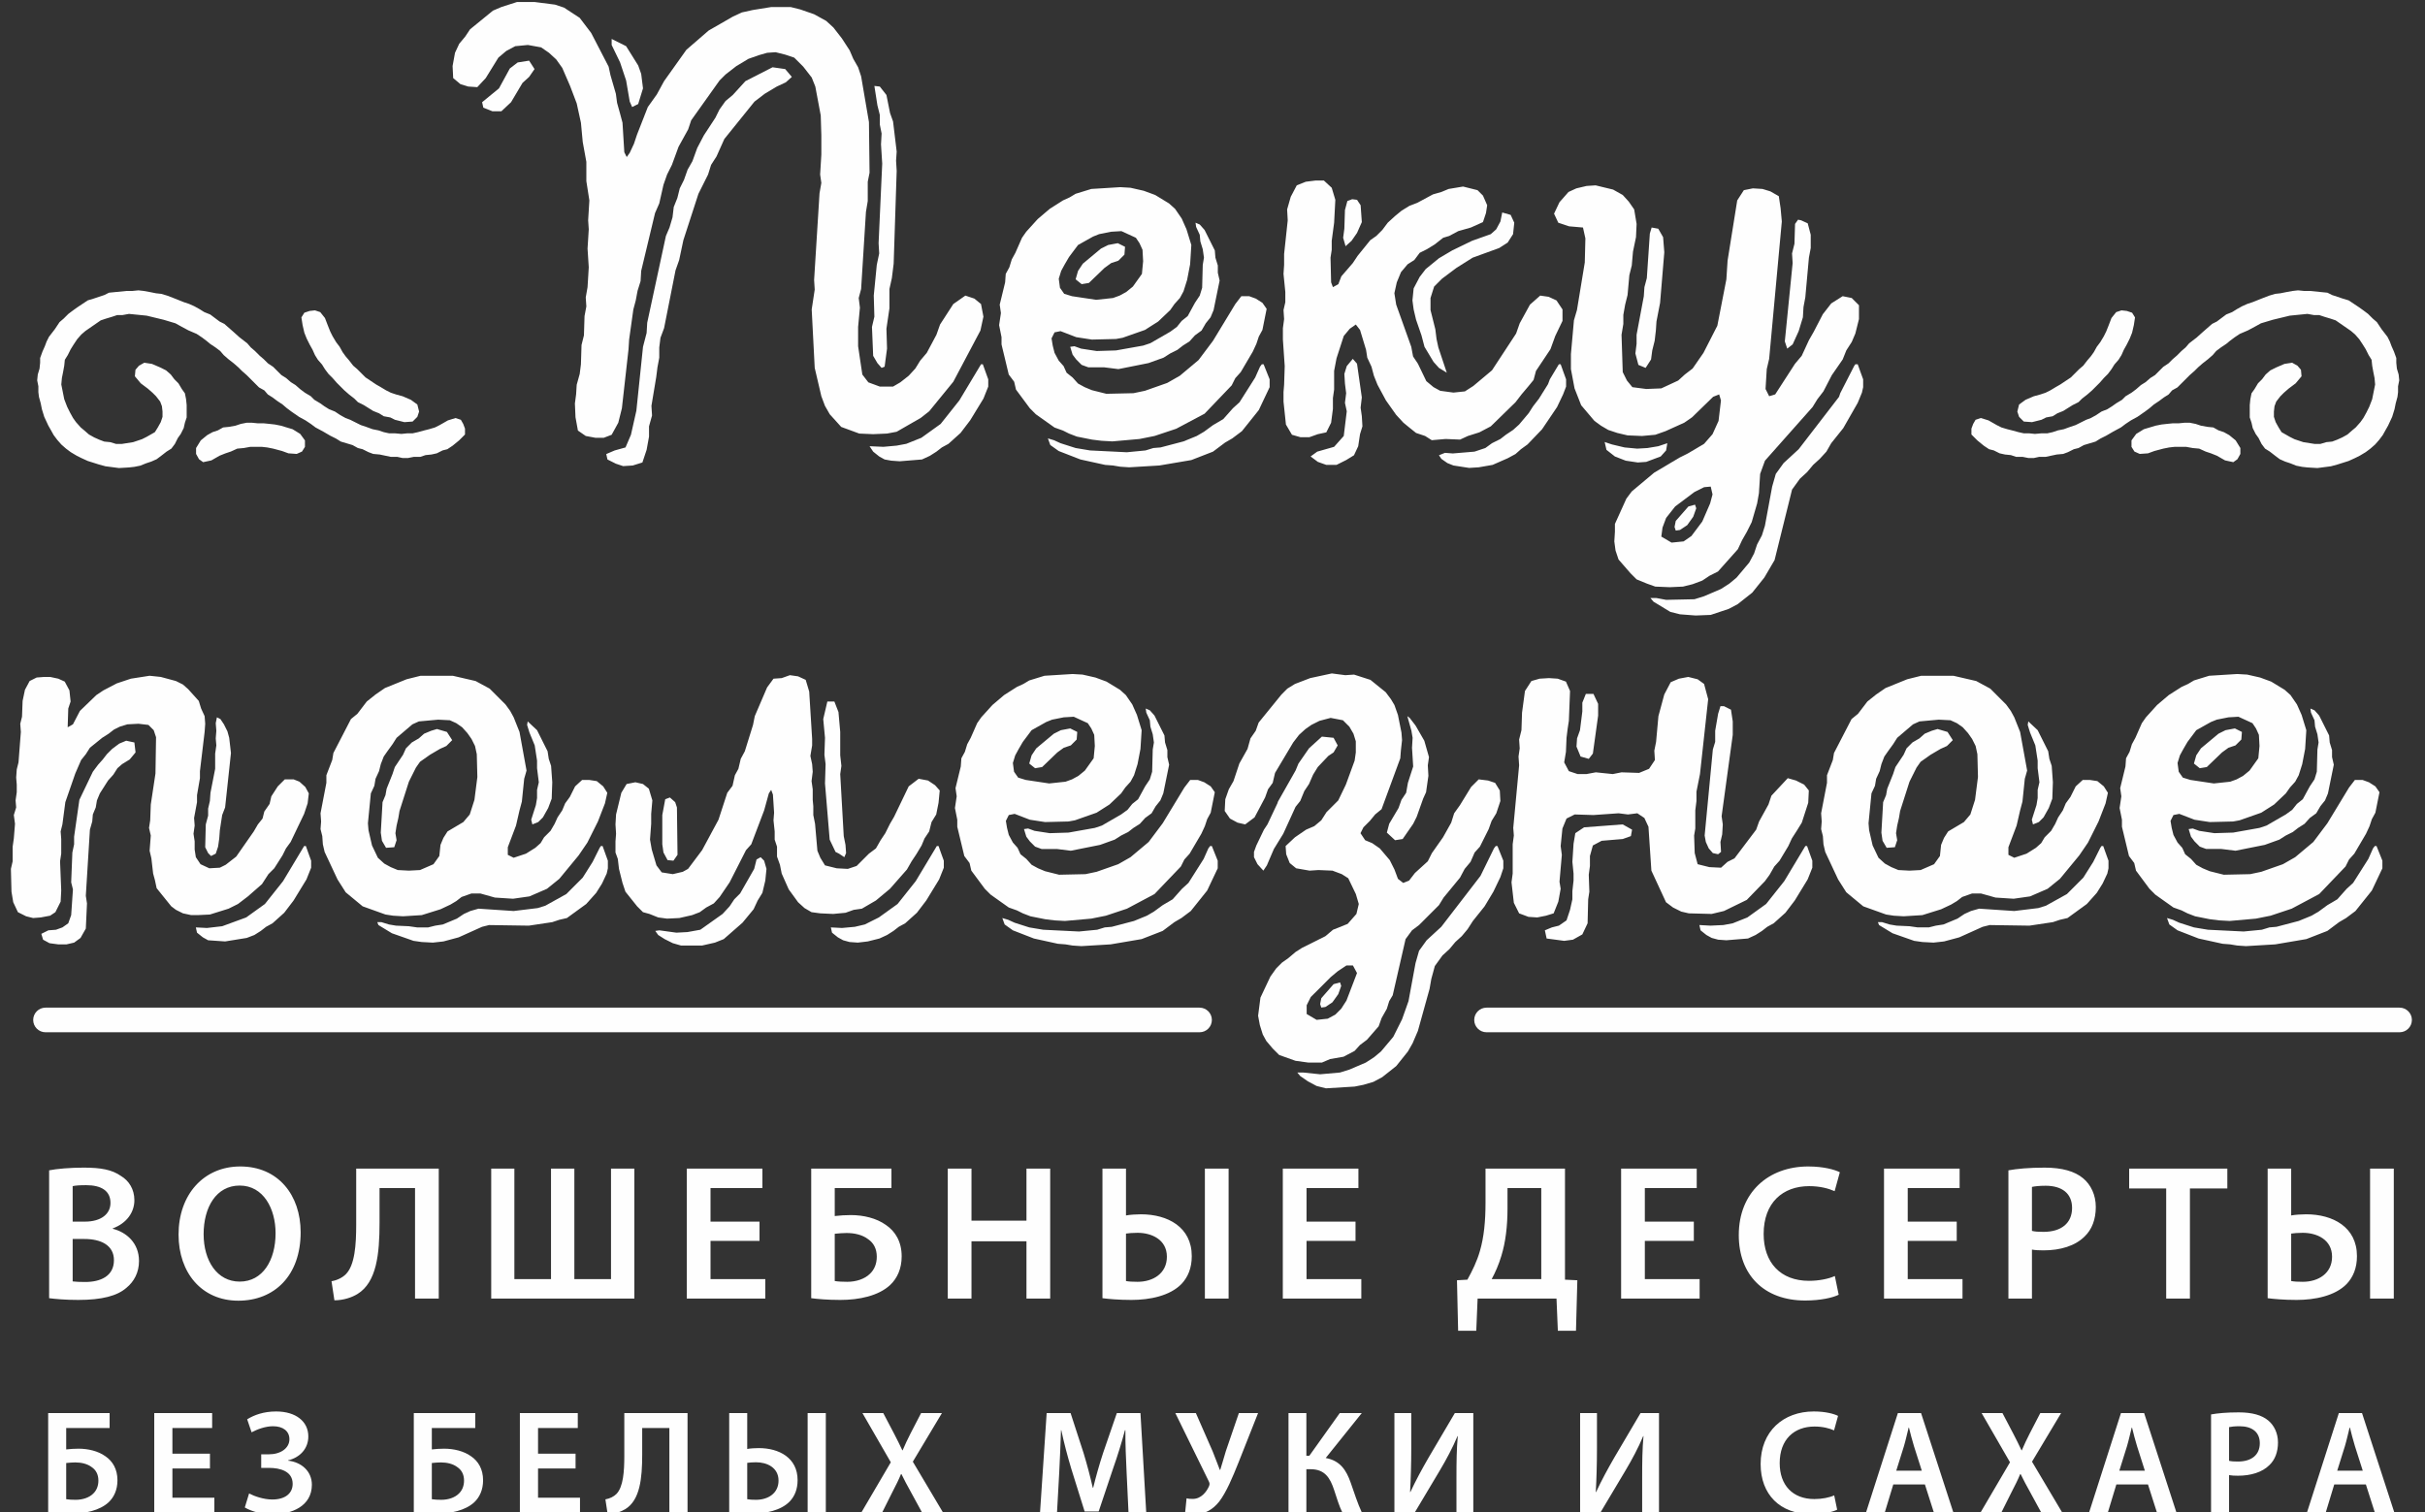
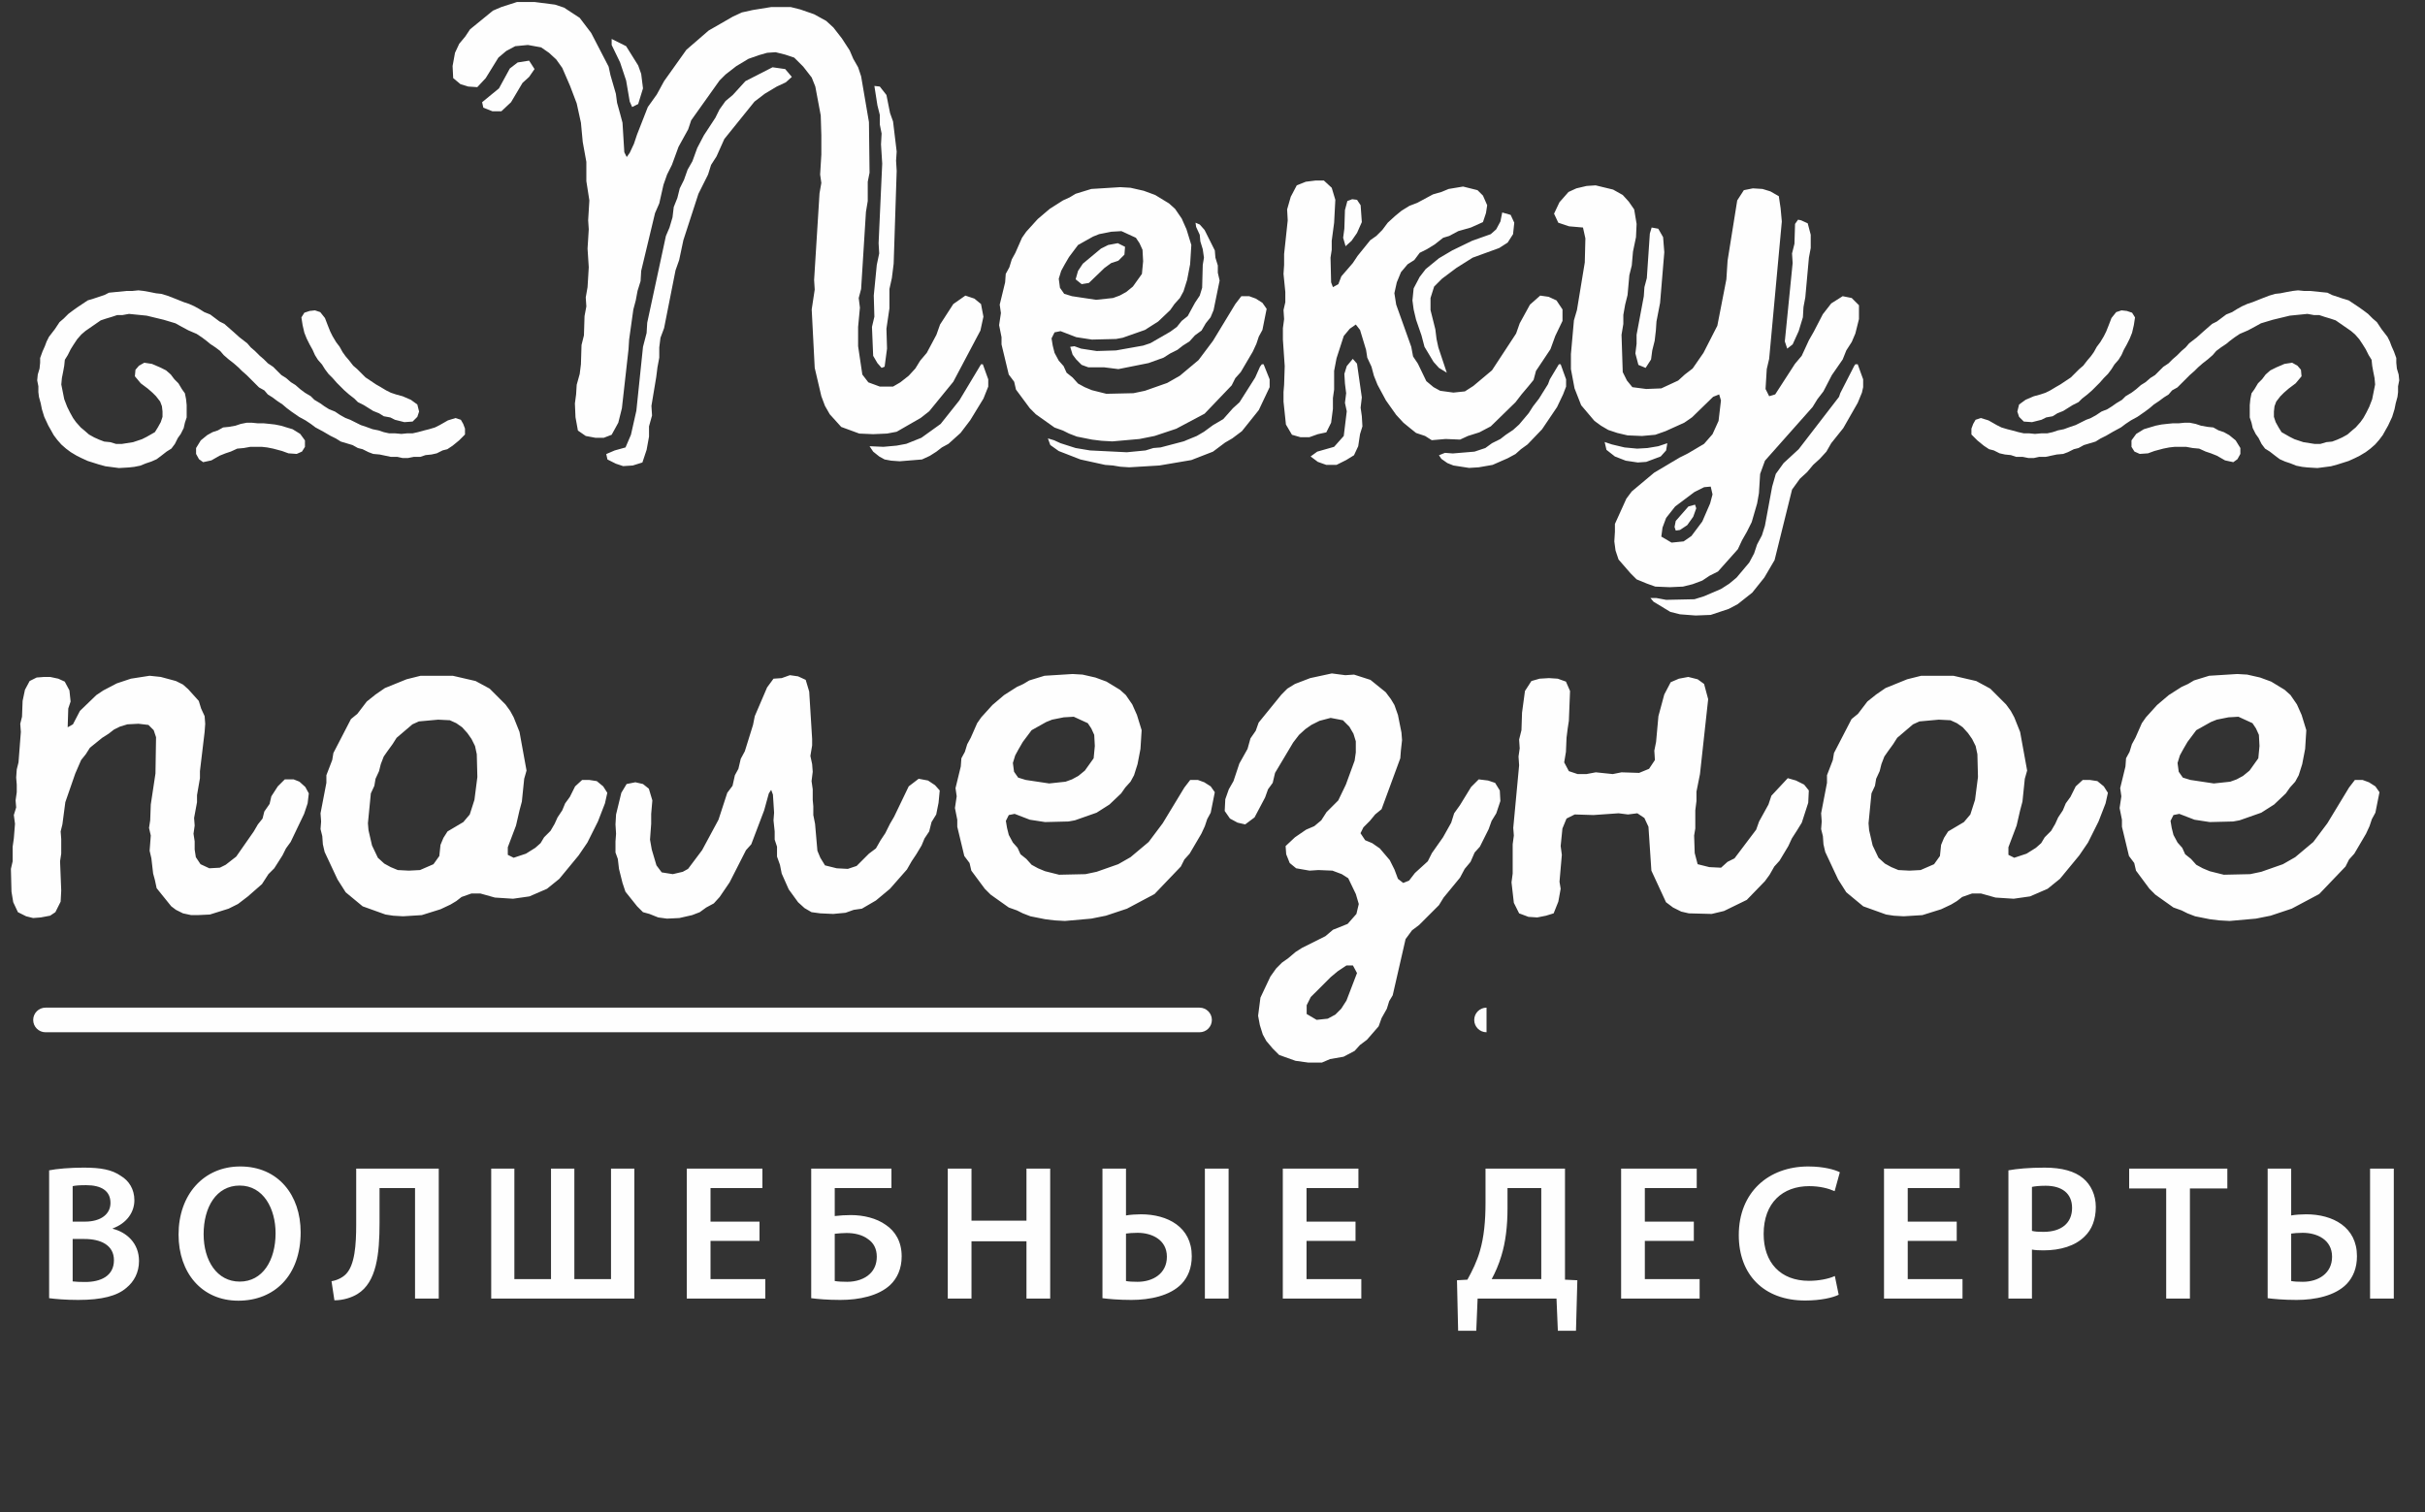
<svg xmlns="http://www.w3.org/2000/svg" xml:space="preserve" width="101mm" height="63mm" style="shape-rendering:geometricPrecision; text-rendering:geometricPrecision; image-rendering:optimizeQuality; fill-rule:evenodd; clip-rule:evenodd" viewBox="0 0 10100 6300">
  <rect x="0" y="0" width="10100" height="6300" fill="#333333" stroke="none" />
  <defs>
    <style type="text/css">  .fil0 {fill:#FEFEFE;fill-rule:nonzero}  </style>
  </defs>
  <g id="Слой_x0020_1">
    <g id="_1125144528">
-       <path class="fil0" d="M189.54 4299.96c-28.32,0 -51.28,-22.96 -51.28,-51.28 0,-28.31 22.96,-51.28 51.28,-51.28l4806.57 0c28.31,0 51.28,22.97 51.28,51.28 0,28.32 -22.97,51.28 -51.28,51.28l-4806.57 0zm6001.81 0c-28.32,0 -51.28,-22.96 -51.28,-51.28 0,-28.31 22.96,-51.28 51.28,-51.28l3802.77 0c28.31,0 51.28,22.97 51.28,51.28 0,28.32 -22.97,51.28 -51.28,51.28l-3802.77 0z" />
+       <path class="fil0" d="M189.54 4299.96c-28.32,0 -51.28,-22.96 -51.28,-51.28 0,-28.31 22.96,-51.28 51.28,-51.28l4806.57 0c28.31,0 51.28,22.97 51.28,51.28 0,28.32 -22.97,51.28 -51.28,51.28l-4806.57 0zm6001.81 0c-28.32,0 -51.28,-22.96 -51.28,-51.28 0,-28.31 22.96,-51.28 51.28,-51.28l3802.77 0l-3802.77 0z" />
      <path class="fil0" d="M561.68 1567.31l24.52 29.4 29.4 22.09 19.63 17.13 14.71 14.7 17.15 22.09 7.35 19.58 2.43 22.06 0 22.09 -7.35 22.04 -12.24 22.06 -12.25 19.62 -34.32 19.58 -19.62 9.82 -36.74 12.24 -46.58 7.35 -24.51 0 -24.52 -7.35 -24.5 -2.43 -19.59 -7.35 -22.09 -9.81 -22.06 -12.28 -19.58 -17.12 -14.73 -12.27 -19.58 -22.06 -12.29 -17.16 -12.24 -22.05 -12.23 -24.51 -12.29 -31.87 -12.23 -61.26 2.44 -26.97 4.92 -24.52 4.87 -26.94 2.47 -24.51 12.24 -19.62 12.28 -24.51 12.24 -19.59 14.69 -22.09 17.17 -19.6 17.16 -14.69 63.73 -44.13 22.05 -7.36 24.5 -7.35 22.06 -7.35 22.04 0 26.99 -4.89 73.53 7.36 71.08 17.15 49.03 14.71 22.05 12.24 31.85 17.16 34.34 14.7 22.05 14.69 19.59 14.74 14.7 12.24 22.08 14.7 19.59 14.71 14.69 17.16 19.64 17.16 22.03 17.17 19.64 17.15 14.7 14.71 19.58 17.16 51.49 51.45 22.06 12.27 14.69 17.13 19.63 12.27 19.59 14.7 22.08 14.71 17.13 14.69 19.62 14.71 31.88 22.09 26.93 14.69 22.08 14.7 19.59 14.71 31.87 17.16 29.43 17.15 24.47 12.24 19.63 12.28 49.03 14.7 22.04 12.24 19.64 4.92 24.47 12.24 19.63 7.35 26.96 2.46 46.58 9.81 26.93 0 22.08 4.9 22.06 0 24.51 -4.9 26.94 0 22.08 -7.34 24.49 -2.47 22.08 -4.88 24.52 -12.27 19.59 -4.9 22.05 -14.7 26.96 -22.08 24.52 -24.52 0 -24.47 -7.35 -19.63 -9.82 -17.16 -22.04 -7.35 -31.85 9.81 -34.34 19.59 -19.58 9.82 -24.53 7.34 -19.61 4.93 -26.94 7.35 -22.1 4.89 -22.05 0 -24.5 2.45 -26.94 -2.45 -24.51 0 -22.1 -4.89 -22.04 -7.35 -24.52 -4.93 -26.93 -9.81 -22.1 -7.35 -44.09 -22.05 -19.58 -7.35 -22.1 -12.24 -22.06 -14.73 -24.5 -9.78 -19.58 -12.28 -17.17 -12.24 -24.52 -14.69 -14.7 -14.74 -24.51 -14.7 -19.62 -14.7 -19.59 -17.17 -19.63 -12.24 -19.58 -17.15 -19.62 -12.24 -34.34 -34.33 -22.05 -14.69 -17.16 -17.17 -17.13 -14.7 -19.61 -19.62 -17.17 -14.71 -14.7 -17.15 -31.87 -24.53 -24.52 -22.04 -39.19 -34.33 -19.59 -9.77 -39.25 -29.44 -24.49 -9.78 -19.61 -12.27 -22.06 -12.24 -22.04 -9.82 -22.09 -7.34 -36.75 -14.7 -31.88 -12.27 -24.51 -7.36 -22.03 -2.42 -24.52 -4.93 -26.99 -4.89 -22.05 -2.46 -24.49 2.46 -24.53 0 -73.5 7.36 -19.62 9.8 -44.1 14.71 -24.52 7.35 -44.14 29.4 -17.16 12.27 -19.59 14.7 -19.61 19.59 -17.14 14.7 -19.62 29.44 -24.51 31.86 -9.82 19.59 -7.35 19.63 -9.82 22.04 -9.76 26.98 0 19.59 -2.47 24.51 -7.35 24.51 -2.45 24.51 4.92 24.52 0 24.51 2.43 19.6 7.35 26.96 4.91 24.52 9.82 31.87 17.12 36.75 9.82 17.15 12.28 22.06 14.7 19.62 17.15 19.58 19.58 17.17 19.64 14.7 24.52 14.7 19.58 9.82 26.97 12.27 46.57 14.69 26.94 7.36 56.37 7.35 41.68 -2.47 22.05 -2.45 24.51 -4.89 24.51 -9.82 22.05 -7.35 22.08 -9.8 19.59 -14.71 22.05 -17.16 19.63 -12.24 14.71 -19.62 12.23 -24.48 12.28 -17.17 12.24 -24.51 4.92 -22.04 7.35 -22.09 0 -51.46 -2.48 -24.51 -4.87 -24.51 -12.27 -17.16 -14.7 -24.52 -17.17 -17.16 -14.7 -19.59 -19.58 -17.16 -24.52 -12.24 -34.32 -14.73 -31.87 -4.89 -22.05 12.27 -14.7 17.13 -2.47 26.97zm1176.47 117.65l-26.97 -19.59 -34.3 -14.74 -26.96 -7.35 -22.05 -7.35 -19.63 -9.78 -24.5 -14.73 -17.17 -9.78 -44.11 -29.44 -34.31 -34.28 -17.17 -14.71 -17.13 -22.09 -14.69 -17.16 -12.28 -17.12 -12.24 -22.09 -14.75 -19.59 -14.68 -24.51 -9.79 -19.63 -9.82 -24.47 -12.26 -31.87 -19.59 -24.51 -22.05 -7.35 -22.09 2.43 -22.04 7.35 -12.24 19.63 4.89 31.86 7.35 31.86 9.8 24.51 12.24 24.52 12.28 22.04 9.81 22.06 12.24 19.62 17.16 19.59 12.24 19.63 14.7 19.59 17.17 17.16 17.14 19.62 31.88 31.86 19.62 17.13 22.04 17.16 14.7 14.7 24.52 12.27 39.22 24.51 24.5 9.82 19.59 12.24 26.99 4.89 19.62 9.81 39.2 9.81 34.29 -2.46 19.63 -19.58 7.35 -22.09 -7.35 -29.4zm-468.13 149.5l-19.62 -26.95 -31.87 -19.62 -49.02 -14.69 -24.47 -4.89 -22.1 -2.47 -24.51 -2.46 -24.51 0 -24.47 -2.42 -22.1 0 -24.51 4.88 -22.06 7.36 -26.93 4.88 -24.5 2.47 -22.1 12.27 -22.05 7.35 -22.04 12.24 -26.99 22.05 -19.58 31.86 0 24.51 12.24 22.06 17.16 12.27 34.32 -7.35 34.34 -19.63 24.47 -9.77 22.07 -7.39 26.95 -12.24 26.98 -2.46 26.98 -4.89 48.98 0 22.1 2.47 24.46 4.88 36.79 9.81 26.94 9.82 34.33 2.42 22.06 -9.81 12.26 -19.59 0 -26.97z" />
      <path class="fil0" d="M9585.9 1567.31l-24.51 29.4 -29.4 22.09 -19.62 17.13 -14.71 14.7 -17.16 22.09 -7.35 19.58 -2.42 22.06 0 22.09 7.34 22.04 12.24 22.06 12.28 19.62 34.29 19.58 19.62 9.82 36.75 12.24 46.57 7.35 24.51 0 24.51 -7.35 24.51 -2.43 19.62 -7.35 22.06 -9.81 22.05 -12.28 19.59 -17.12 14.73 -12.27 19.59 -22.06 12.28 -17.16 12.24 -22.05 12.23 -24.51 12.28 -31.87 12.24 -61.26 -2.43 -26.97 -4.93 -24.52 -4.88 -26.94 -2.47 -24.51 -12.24 -19.62 -12.27 -24.51 -12.24 -19.59 -14.69 -22.09 -17.17 -19.6 -17.16 -14.69 -63.73 -44.13 -22.05 -7.36 -24.51 -7.35 -22.05 -7.35 -22.05 0 -26.98 -4.89 -73.53 7.36 -71.08 17.15 -49.02 14.71 -22.06 12.24 -31.86 17.16 -34.33 14.7 -22.05 14.69 -19.59 14.74 -14.69 12.24 -22.09 14.7 -19.59 14.71 -14.69 17.16 -19.64 17.16 -22.04 17.17 -19.63 17.15 -14.7 14.71 -19.58 17.16 -51.5 51.45 -22.05 12.27 -14.7 17.13 -19.62 12.27 -19.58 14.7 -22.09 14.71 -17.13 14.69 -19.62 14.71 -31.87 22.09 -26.94 14.69 -22.09 14.7 -19.58 14.71 -31.86 17.16 -29.44 17.15 -24.48 12.24 -19.62 12.28 -49.03 14.7 -22.05 12.24 -19.63 4.92 -24.47 12.24 -19.63 7.35 -26.97 2.46 -46.56 9.81 -26.94 0 -22.09 4.9 -22.05 0 -24.51 -4.9 -26.94 0 -22.09 -7.34 -24.47 -2.47 -22.09 -4.88 -24.52 -12.27 -19.58 -4.9 -22.06 -14.7 -26.97 -22.08 -24.51 -24.52 0 -24.47 7.35 -19.63 9.82 -17.16 22.04 -7.35 31.87 9.81 34.32 19.59 19.58 9.82 24.53 7.34 19.62 4.93 26.93 7.35 22.09 4.89 22.06 0 24.51 2.45 26.93 -2.45 24.51 0 22.09 -4.89 22.06 -7.35 24.51 -4.93 26.93 -9.81 22.09 -7.35 44.1 -22.05 19.62 -7.35 22.06 -12.24 22.05 -14.73 24.51 -9.78 19.59 -12.28 17.16 -12.24 24.52 -14.69 14.69 -14.74 24.51 -14.7 19.64 -14.7 19.58 -17.17 19.62 -12.24 19.59 -17.15 19.63 -12.24 34.33 -34.33 22.04 -14.69 17.17 -17.17 17.13 -14.7 19.62 -19.62 17.16 -14.71 14.7 -17.15 31.87 -24.53 24.51 -22.04 39.21 -34.33 19.58 -9.77 39.26 -29.44 24.47 -9.78 19.63 -12.27 22.05 -12.24 22.04 -9.82 22.09 -7.34 36.75 -14.7 31.86 -12.27 24.53 -7.36 22.04 -2.42 24.51 -4.93 26.98 -4.89 22.05 -2.46 24.52 2.46 24.51 0 73.5 7.36 19.62 9.8 44.1 14.71 24.51 7.35 44.15 29.4 17.16 12.27 19.59 14.7 19.62 19.59 17.13 14.7 19.62 29.44 24.51 31.86 9.82 19.59 7.34 19.63 9.82 22.04 9.77 26.98 0 19.59 2.47 24.51 7.35 24.51 2.45 24.51 -4.92 24.52 0 24.51 -2.42 19.6 -7.35 26.96 -4.93 24.52 -9.81 31.87 -17.12 36.75 -9.82 17.15 -12.27 22.06 -14.71 19.62 -17.15 19.58 -19.6 17.17 -19.62 14.7 -24.51 14.7 -19.59 9.82 -26.98 12.27 -46.55 14.69 -26.95 7.36 -56.37 7.35 -41.68 -2.47 -22.05 -2.45 -24.51 -4.89 -24.51 -9.82 -22.05 -7.35 -22.09 -9.8 -19.58 -14.71 -22.06 -17.16 -19.62 -12.24 -14.71 -19.62 -12.23 -24.48 -12.28 -17.17 -12.24 -24.51 -4.92 -22.04 -7.35 -22.09 0 -51.46 2.47 -24.51 4.88 -24.51 12.27 -17.16 14.71 -24.52 17.16 -17.16 14.7 -19.59 19.58 -17.16 24.52 -12.24 34.32 -14.73 31.86 -4.89 22.06 12.27 14.69 17.13 2.47 26.97zm-1176.46 117.65l26.97 -19.59 34.29 -14.74 26.97 -7.35 22.06 -7.35 19.62 -9.78 24.51 -14.73 17.16 -9.78 44.11 -29.44 34.32 -34.28 17.16 -14.71 17.13 -22.09 14.73 -17.16 12.24 -17.12 12.24 -22.09 14.74 -19.59 14.7 -24.51 9.78 -19.63 9.8 -24.47 12.29 -31.87 19.58 -24.51 22.05 -7.35 22.09 2.43 22.05 7.35 12.24 19.63 -4.89 31.86 -7.35 31.86 -9.81 24.51 -12.24 24.52 -12.28 22.04 -9.81 22.06 -12.24 19.62 -17.15 19.59 -12.24 19.63 -14.71 19.59 -17.16 17.16 -17.17 19.62 -31.86 31.86 -19.62 17.13 -22.05 17.16 -14.7 14.7 -24.51 12.27 -39.22 24.51 -24.51 9.82 -19.59 12.24 -26.98 4.89 -19.62 9.81 -39.21 9.81 -34.29 -2.46 -19.62 -19.58 -7.35 -22.09 7.35 -29.4zm468.12 149.5l19.64 -26.95 31.86 -19.62 49.02 -14.69 24.48 -4.89 22.09 -2.47 24.51 -2.46 24.51 0 24.48 -2.42 22.09 0 24.51 4.88 22.04 7.36 26.95 4.88 24.51 2.47 22.09 12.27 22.04 7.35 22.06 12.24 26.98 22.05 19.58 31.86 0 24.51 -12.24 22.06 -17.16 12.27 -34.33 -7.35 -34.33 -19.63 -24.47 -9.77 -22.08 -7.39 -26.95 -12.24 -26.97 -2.46 -26.94 -4.89 -49.02 0 -22.09 2.47 -24.47 4.88 -36.8 9.81 -26.93 9.82 -34.33 2.42 -22.04 -9.81 -12.29 -19.59 0 -26.97z" />
-       <path class="fil0" d="M200.64 5886.35l0 413.49c19.09,2.47 50.45,5.54 92.91,5.54 60.29,0 121.21,-12.92 158.75,-47.4 22.75,-21.52 36.92,-52.3 36.92,-91.67 0,-46.77 -20.31,-80 -50.45,-100.3 -30.18,-21.53 -71.39,-31.38 -112,-31.38 -15.39,0 -36.92,1.22 -51.06,3.07l0 -89.2 180.87 0 0 -62.15 -255.94 0zm75.07 207.96c12.28,-1.23 25.83,-2.47 37.53,-2.47 25.25,0 50.46,5.55 68.91,19.7 17.22,11.7 27.68,30.13 27.68,56.01 0,22.76 -8.01,41.21 -21.51,54.13 -17.24,17.25 -44.95,25.86 -72.62,25.86 -15.39,0 -28.94,-0.61 -39.99,-2.47l0 -150.76zm598.67 -38.76l-156.31 0 0 -107.05 165.51 0 0 -62.15 -241.16 0 0 414.72 250.4 0 0 -62.14 -174.75 0 0 -121.83 156.31 0 0 -61.55zm173.48 -89.19c23.39,-12.32 57.21,-25.25 89.23,-25.25 41.83,0 68.31,20.32 68.31,54.15 0,37.52 -36.94,62.76 -84.94,62.76l-32.59 0 0 56.61 32.59 0c45.54,0 98.45,13.54 98.45,66.45 0,39.37 -30.74,65.22 -84.89,65.22 -36.33,0 -76.31,-14.15 -96.59,-25.23l-17.87 58.45c33.83,19.7 76.9,28.28 117.53,28.28 76.89,0 161.82,-33.2 161.82,-123.02 0,-57.22 -44.29,-94.17 -99.04,-100.32l0 -1.23c48.59,-11.66 84.26,-48 84.26,-99.68 0,-62.14 -51.68,-103.97 -134.09,-103.97 -52.35,0 -91.72,14.77 -120.6,32.63l18.42 54.15zm675.58 -80.01l0 413.49c19.09,2.47 50.45,5.54 92.95,5.54 60.29,0 121.16,-12.92 158.73,-47.4 22.72,-21.52 36.9,-52.3 36.9,-91.67 0,-46.77 -20.33,-80 -50.46,-100.3 -30.12,-21.53 -71.37,-31.38 -111.97,-31.38 -15.39,0 -36.9,1.22 -51.07,3.07l0 -89.2 180.9 0 0 -62.15 -255.98 0zm75.08 207.96c12.31,-1.23 25.81,-2.47 37.52,-2.47 25.24,0 50.45,5.55 68.92,19.7 17.25,11.7 27.71,30.13 27.71,56.01 0,22.76 -8.01,41.21 -21.56,54.13 -17.23,17.25 -44.9,25.86 -72.6,25.86 -15.39,0 -28.91,-0.61 -39.99,-2.47l0 -150.76zm598.66 -38.76l-156.28 0 0 -107.05 165.51 0 0 -62.15 -241.2 0 0 414.72 250.43 0 0 -62.14 -174.74 0 0 -121.83 156.28 0 0 -61.55zm203.03 -169.2l0 178.45c0,64.6 -4.32,129.79 -33.21,158.74 -10.46,10.46 -27.08,19.07 -45.56,22.15l9.23 60.93c28.94,0 55.99,-9.24 73.85,-20.33 60.91,-37.52 70.16,-127.37 70.16,-227.04l0 -110.75 113.2 0 0 352.57 75.65 0 0 -414.72 -263.32 0zm436.84 0l0 413.49c19.09,2.47 51.06,5.54 92.28,5.54 58.46,0 123.07,-12.92 159.97,-51.1 20.32,-21.51 32.64,-50.45 32.64,-88.59 0,-92.89 -76.93,-133.53 -161.83,-133.53 -14.77,0 -35.71,1.24 -47.97,3.69l0 -149.5 -75.09 0zm75.09 207.34c8,-1.24 21.5,-2.47 36.89,-2.47 44.91,0 93.52,21.56 93.52,76.33 0,53.52 -44.3,79.99 -93.52,79.99 -15.39,0 -27.69,-0.61 -36.89,-2.47l0 -151.38zm251.63 207.38l75.68 0 0 -414.72 -75.68 0 0 414.72zm564.21 0l-126.14 -212.31 121.2 -202.41 -86.76 0 -44.3 85.5c-12.92,25.26 -21.51,43.72 -32.59,69.54l-1.22 0c-11.09,-23.35 -20.94,-43.66 -34.49,-69.54l-44.9 -85.5 -86.73 0 118.13 204.87 -123.06 209.85 86.73 0 41.24 -82.46c16.6,-31.97 27.67,-54.15 37.54,-78.16l1.84 0c11.7,24.01 23.35,46.19 41.21,78.16l44.91 82.46 87.39 0zm772.17 0l73.84 0 -24.02 -414.72 -98.43 0 -57.22 166.13c-16.01,48.6 -30.13,99.66 -41.22,144.57l-1.84 0c-10.47,-46.14 -23.4,-95.35 -38.18,-143.96l-54.14 -166.74 -99.67 0 -27.67 414.72 70.74 0 9.23 -166.75c3.07,-56.59 5.54,-122.43 7.39,-176.58l1.23 0c11.08,51.68 25.86,108.27 41.83,161.19l55.38 177.21 58.45 0 60.3 -179.67c18.48,-52.29 35.71,-108.28 49.21,-158.73l1.86 0c-0.62,55.98 2.45,120.6 4.92,174.13l8.01 169.2zm195.02 -414.72l138.46 282.43c4.31,8 5.54,13.54 1.84,22.15 -10.46,23.36 -32.62,52.91 -67.68,52.91 -11.71,0 -19.71,-0.61 -25.82,-2.47l-6.16 60.94c9.81,3.69 20.9,5.49 38.75,5.49 43.68,0 76.31,-19.04 103.36,-52.91 29.56,-38.75 55.99,-101.51 80,-161.81l81.82 -206.73 -79.97 0 -54.14 158.13c-9.85,32.63 -17.24,59.07 -23.4,78.15l-1.85 0c-9.85,-24.62 -18.46,-49.22 -29.51,-76.31l-70.15 -159.97 -85.55 0zm471.32 0l0 414.72 74.43 0 0 -180.91 17.86 0c59.07,0 81.23,36.3 97.81,86.75 10.47,31.4 20.32,65.84 34.48,94.16l81.2 0c-18.43,-39.4 -31.36,-81.23 -46.76,-124.92 -18.47,-52.29 -43.68,-91.69 -103.98,-102.74l150.12 -187.06 -91.66 0 -126.75 177.83 -12.32 0 0 -177.83 -74.43 0zm441.15 0l0 414.72 84.28 0 104.6 -175.37c26.47,-44.3 54.14,-96 73.85,-143.39l1.22 0c-4.92,53.54 -5.54,106.45 -5.54,171.69l0 147.07 70.16 0 0 -414.72 -76.92 0 -109.52 185.83c-27.05,46.75 -54.15,96.6 -75.71,143.34l-1.18 -0.61c3.04,-55.38 4.88,-116.29 4.88,-182.13l0 -146.43 -70.12 0zm773.42 0l0 414.72 84.28 0 104.58 -175.37c26.48,-44.3 54.18,-96 73.85,-143.39l1.23 0c-4.93,53.54 -5.54,106.45 -5.54,171.69l0 147.07 70.15 0 0 -414.72 -76.92 0 -109.52 185.83c-27.05,46.75 -54.15,96.6 -75.66,143.34l-1.23 -0.61c3.09,-55.38 4.93,-116.29 4.93,-182.13l0 -146.43 -70.15 0zm1058.28 342.72c-19.7,9.24 -51.68,15.39 -82.47,15.39 -91.05,0 -144.57,-58.45 -144.57,-149.54 0,-99.66 60.92,-152.57 145.2,-152.57 34.47,0 61.52,7.38 81.23,16.01l16.62 -60.31c-15.39,-8 -51.07,-18.47 -100.94,-18.47 -126.72,0 -221.5,82.46 -221.5,219.04 0,126.13 80.01,208.57 211.69,208.57 49.83,0 89.2,-9.2 107.06,-18.43l-12.32 -59.69zm377.77 -45.52l37.53 117.52 81.23 0 -134.76 -414.72 -96.59 0 -132.92 414.72 78.16 0 35.67 -117.52 131.68 0zm-119.37 -57.23l32.02 -102.12c7.35,-24.64 13.52,-53.58 19.67,-77.56l1.23 0c6.15,23.98 12.93,52.3 20.93,77.56l32.6 102.12 -106.45 0zm691.56 174.75l-126.11 -212.31 121.18 -202.41 -86.73 0 -44.3 85.5c-12.92,25.26 -21.54,43.72 -32.62,69.54l-1.24 0c-11.05,-23.35 -20.9,-43.66 -34.44,-69.54l-44.9 -85.5 -86.79 0 118.15 204.87 -123.07 209.85 86.78 0 41.21 -82.46c16.62,-31.97 27.71,-54.15 37.56,-78.16l1.81 0c11.7,24.01 23.39,46.19 41.25,78.16l44.91 82.46 87.35 0zm356.88 -117.52l37.52 117.52 81.23 0 -134.76 -414.72 -96.59 0 -132.92 414.72 78.16 0 35.67 -117.52 131.69 0zm-119.37 -57.23l31.98 -102.12c7.38,-24.64 13.55,-53.58 19.7,-77.56l1.23 0c6.16,23.98 12.93,52.3 20.94,77.56l32.59 102.12 -106.44 0zm382.09 174.75l75.04 0 0 -156.32c9.85,1.85 22.77,2.46 36.93,2.46 53.54,0 100.9,-14.11 131.04,-44.27 23.39,-22.14 35.71,-54.76 35.71,-94.14 0,-38.79 -16.01,-71.38 -40.64,-91.71 -26.44,-22.12 -67.03,-33.81 -122.41,-33.81 -51.06,0 -88.62,3.7 -115.67,8.62l0 409.17zm75.04 -356.26c8,-1.84 22.77,-3.7 43.71,-3.7 52.3,0 84.27,24.62 84.27,70.78 0,48.59 -34.43,76.26 -91.05,76.26 -15.39,0 -27.7,-0.6 -36.93,-3.07l0 -140.27zm569.75 238.74l37.53 117.52 81.23 0 -134.76 -414.72 -96.59 0 -132.92 414.72 78.16 0 35.67 -117.52 131.68 0zm-119.36 -57.23l31.97 -102.12c7.39,-24.64 13.55,-53.58 19.71,-77.56l1.23 0c6.15,23.98 12.93,52.3 20.93,77.56l32.6 102.12 -106.44 0z" />
      <path class="fil0" d="M204.64 5407.72c24.9,3.23 66.69,7.24 121.29,7.24 98.83,0 162.27,-16.86 200.84,-50.62 31.37,-25.71 52.21,-63.49 52.21,-111.67 0,-74.73 -52.21,-119.71 -109.23,-134.14l0 -1.62c58.64,-21.7 89.96,-67.51 89.96,-117.28 0,-45.82 -22.46,-81.17 -56.21,-101.26 -36.96,-25.7 -81.95,-34.52 -155.04,-34.52 -55.46,0 -112.49,4.81 -143.82,11.25l0 532.62zm98.01 -466.75c10.43,-2.42 27.33,-4.03 56.23,-4.03 62.67,0 101.25,23.31 101.25,73.91 0,45.8 -38.58,77.93 -106.86,77.93l-50.62 0 0 -147.81zm0 220.12l48.99 0c68.31,0 122.92,25.71 122.92,88.35 0,66.7 -56.23,90.77 -119.69,90.77 -22.51,0 -39.37,-0.76 -52.22,-2.37l0 -176.75zm698.1 -302.08c-152.65,0 -257.07,117.28 -257.07,283.61 0,159.03 96.41,275.52 249.03,275.52 149.43,0 259.48,-103.63 259.48,-285.18 0,-154.23 -93.16,-273.95 -251.44,-273.95zm-2.42 79.54c98.82,0 149.42,96.4 149.42,198.44 0,113.26 -53.8,201.64 -149.42,201.64 -94.78,0 -150.23,-87.57 -150.23,-197.63 0,-111.67 52.2,-202.45 150.23,-202.45zm485.21 -70.69l0 232.97c0,84.34 -5.61,169.49 -43.37,207.26 -13.65,13.67 -35.36,24.93 -59.45,28.94l12.05 79.53c37.74,0 73.11,-12.04 96.4,-26.5 79.53,-49.03 91.57,-166.32 91.57,-296.47l0 -144.59 147.86 0 0 460.33 98.77 0 0 -541.47 -343.83 0zm562.33 0l0 541.47 596.13 0 0 -541.47 -97.2 0 0 460.31 -152.67 0 0 -460.31 -97.21 0 0 460.31 -152.62 0 0 -460.31 -96.43 0zm1117.47 220.92l-204.07 0 0 -139.78 216.12 0 0 -81.14 -314.94 0 0 541.47 326.99 0 0 -81.16 -228.17 0 0 -159.03 204.07 0 0 -80.36zm215.28 -220.92l0 539.86c24.92,3.23 65.87,7.24 121.32,7.24 78.74,0 158.24,-16.86 207.26,-61.9 29.72,-28.07 48.2,-68.25 48.2,-119.66 0,-61.07 -26.49,-104.45 -65.86,-130.96 -39.35,-28.13 -93.2,-40.98 -146.23,-40.98 -20.08,0 -48.17,1.61 -66.68,4.03l0 -116.49 236.19 0 0 -81.14 -334.2 0zm98.01 271.52c16.09,-1.57 33.75,-3.19 49.02,-3.19 32.95,0 65.88,7.23 89.98,25.7 22.5,15.29 36.12,39.36 36.12,73.11 0,29.72 -10.42,53.8 -28.08,70.7 -22.52,22.47 -58.65,33.75 -94.82,33.75 -20.09,0 -37.76,-0.82 -52.22,-3.23l0 -196.84zm470.74 -271.52l0 541.47 98.82 0 0 -238.62 228.96 0 0 238.62 98.83 0 0 -541.47 -98.83 0 0 216.92 -228.96 0 0 -216.92 -98.82 0zm644.29 0l0 539.86c24.91,3.23 66.7,7.24 120.5,7.24 76.34,0 160.69,-16.86 208.87,-66.71 26.51,-28.12 42.6,-65.86 42.6,-115.67 0,-121.29 -100.44,-174.32 -211.3,-174.32 -19.29,0 -46.6,1.62 -62.66,4.81l0 -195.21 -98.01 0zm98.01 270.72c10.43,-1.59 28.1,-3.21 48.18,-3.21 58.66,0 122.14,28.14 122.14,99.63 0,69.89 -57.83,104.45 -122.14,104.45 -20.08,0 -36.12,-0.82 -48.18,-3.23l0 -197.64zm328.57 270.75l98.82 0 0 -541.47 -98.82 0 0 541.47zm627.41 -320.55l-204.04 0 0 -139.78 216.08 0 0 -81.14 -314.9 0 0 541.47 326.97 0 0 -81.16 -228.15 0 0 -159.03 204.04 0 0 -80.36zm541.43 -220.92l0 141.38c0,77.92 -6.43,143.8 -23.28,201.63 -12.05,42.61 -31.33,81.98 -52.22,119.72l-43.37 2.43 4.81 210.46 75.51 0 5.61 -134.15 328.59 0 5.62 134.15 75.51 0 5.65 -210.46 -51.45 -2.43 0 -462.73 -330.98 0zm91.58 81.14l140.62 0 0 379.17 -206.49 0c14.46,-26.52 29.74,-61.03 40.17,-96.4 17.66,-57.02 25.7,-123.72 25.7,-197.6l0 -85.17zm776.03 139.78l-204.04 0 0 -139.78 216.09 0 0 -81.14 -314.9 0 0 541.47 326.98 0 0 -81.16 -228.17 0 0 -159.03 204.04 0 0 -80.36zm587.27 226.54c-25.71,12.04 -67.5,20.08 -107.68,20.08 -118.86,0 -188.79,-76.3 -188.79,-195.22 0,-130.13 79.55,-199.21 189.6,-199.21 44.99,0 80.35,9.61 106.06,20.89l21.66 -78.72c-20.05,-10.47 -66.64,-24.13 -131.71,-24.13 -165.51,0 -289.23,107.66 -289.23,285.98 0,164.71 104.43,272.38 276.37,272.38 65.08,0 116.49,-12.08 139.76,-24.12l-16.04 -77.93zm507.69 -226.54l-204.03 0 0 -139.78 216.07 0 0 -81.14 -314.9 0 0 541.47 326.94 0 0 -81.16 -228.11 0 0 -159.03 204.03 0 0 -80.36zm215.3 320.55l98.01 0 0 -204.07c12.85,2.43 29.72,3.23 48.19,3.23 69.92,0 131.76,-18.46 171.12,-57.83 30.52,-28.94 46.6,-71.5 46.6,-122.91 0,-50.65 -20.89,-93.2 -53.02,-119.72 -34.56,-28.94 -87.58,-44.18 -159.86,-44.18 -66.68,0 -115.72,4.81 -151.04,11.25l0 534.23zm98.01 -465.16c10.43,-2.39 29.72,-4.81 57.03,-4.81 68.28,0 110.07,32.12 110.07,92.38 0,63.47 -44.99,99.64 -118.91,99.64 -20.1,0 -36.14,-0.81 -48.19,-4.05l0 -183.16zm559.1 465.16l98.83 0 0 -458.75 155.85 0 0 -82.72 -408.91 0 0 82.72 154.23 0 0 458.75zm422.58 -541.47l0 539.86c24.89,3.23 66.65,7.24 120.48,7.24 76.31,0 160.67,-16.86 208.88,-66.71 26.52,-28.12 42.6,-65.86 42.6,-115.67 0,-121.29 -100.44,-174.32 -211.31,-174.32 -19.27,0 -46.6,1.62 -62.64,4.81l0 -195.21 -98.01 0zm98.01 270.72c10.43,-1.59 28.09,-3.21 48.18,-3.21 58.64,0 122.09,28.14 122.09,99.63 0,69.89 -57.83,104.45 -122.09,104.45 -20.09,0 -36.14,-0.82 -48.18,-3.23l0 -197.64zm328.55 270.75l98.83 0 0 -541.47 -98.83 0 0 541.47z" />
      <path class="fil0" d="M7044.8 2232.7l45.14 -60.26 32.63 -75.27 10.04 -37.63 -7.54 -32.64 -27.58 2.51 -40.15 20.08 -80.3 60.22 -37.68 47.68 -15.04 40.15 -5.01 37.66 42.64 25.09 50.21 -5.04 32.64 -22.55zm-4817.83 -2224.36l-73.66 0 -65.01 20.89 -35.14 15.06 -95.36 77.81 -20.08 30.12 -25.1 30.1 -17.56 37.63 -10.04 55.22 2.51 50.19 30.11 25.12 32.63 10.05 37.64 2.5 35.13 -37.67 52.7 -85.31 32.64 -27.6 37.64 -20.08 52.7 -5.01 55.22 10 32.61 22.59 30.13 27.63 25.08 35.14 32.64 75.27 27.59 72.76 17.58 80.32 7.53 80.31 15.05 82.85 0 80.27 12.55 80.32 -5.03 82.84 2.52 37.64 -5.03 80.31 5.03 77.77 -5.03 82.81 -7.51 42.69 2.5 37.63 -7.54 40.18 -2.49 80.3 -10.04 40.14 -2.51 80.31 -5.02 40.14 -12.56 45.17 -2.51 40.18 -5.01 37.63 2.51 57.73 10.03 55.22 32.64 22.59 40.15 7.5 35.13 0 32.62 -12.54 27.61 -50.18 15.07 -60.22 27.59 -245.94 2.51 -40.18 17.58 -125.48 10.04 -37.64 7.52 -40.14 12.54 -40.17 2.52 -42.68 57.72 -240.89 17.57 -40.15 17.56 -77.8 15.06 -42.68 20.09 -40.14 27.59 -75.3 40.17 -72.77 12.53 -37.64 117.95 -165.67 25.11 -25.08 45.18 -35.14 50.18 -30.08 42.67 -15.09 35.12 -10.05 35.15 -2.5 40.15 10.04 37.63 12.56 37.66 37.63 35.13 45.17 15.07 37.68 22.58 120.45 2.51 82.81 0 80.31 -5.03 82.81 5.03 35.14 -7.54 42.67 -22.57 361.38 2.51 40.14 -12.56 82.82 12.56 243.42 27.6 118 15.06 40.13 20.08 35.13 47.68 52.68 75.28 27.63 57.73 2.51 57.71 -2.51 40.16 -7.54 100.37 -57.72 35.15 -27.59 100.4 -122.99 112.91 -213.3 12.54 -57.73 -10.04 -52.68 -27.59 -22.63 -37.63 -12.54 -50.19 35.17 -55.22 85.32 -15.04 42.63 -40.18 75.31 -27.59 32.64 -20.09 32.63 -27.62 30.09 -35.12 27.63 -30.11 17.55 -55.21 0 -47.68 -17.55 -25.1 -32.64 -17.58 -117.94 0 -80.31 7.53 -80.31 -5.02 -40.17 10.04 -37.64 20.09 -321.24 7.53 -45.14 0 -80.35 7.51 -37.64 -2.51 -210.81 -32.62 -190.71 -12.55 -37.67 -20.07 -35.09 -15.06 -35.18 -32.62 -50.18 -35.14 -45.18 -30.11 -27.59 -50.19 -27.63 -57.73 -20.05 -40.16 -10.05 -80.31 0 -77.8 12.55 -45.16 10.04 -37.65 17.56 -100.39 57.71 -92.85 80.32 -92.86 130.49 -30.11 55.22 -37.64 52.72 -45.19 115.44 -12.54 37.65 -17.57 37.63 -12.54 17.58 -10.03 -20.09 -7.54 -122.98 -10.03 -37.64 -12.56 -45.17 -5.01 -37.64 -22.58 -77.81 -7.54 -35.13 -72.78 -140.54 -47.68 -62.72 -65.25 -42.68 -37.65 -12.54 -84.68 -10.86zm5485.37 1233.04l30.14 30.12 0 57.73 -15.09 60.23 -15.05 35.13 -22.58 35.12 -15.06 37.65 -45.17 65.26 -35.13 67.76 -25.09 32.6 -20.09 32.64 -198.26 223.37 -20.09 55.23 -5 80.28 -7.55 42.67 -22.58 77.81 -20.09 40.14 -20.05 35.13 -17.58 37.64 -82.82 92.85 -35.13 17.58 -30.13 20.1 -40.13 15.04 -40.18 10.04 -55.18 2.5 -60.23 -2.5 -35.13 -12.54 -42.68 -17.58 -25.09 -25.09 -50.22 -57.73 -12.54 -37.63 -5.01 -37.68 2.5 -40.13 0 -32.64 47.68 -105.39 22.59 -30.1 92.86 -77.81 105.4 -62.73 35.13 -17.58 67.78 -40.14 35.12 -40.17 25.09 -55.23 10.05 -85.31 -7.54 -25.09 -25.09 10 -87.82 85.36 -32.63 22.59 -77.81 35.14 -42.64 15.04 -55.23 5.04 -60.22 -2.5 -42.67 -10.05 -37.64 -12.54 -30.13 -17.59 -27.59 -20.09 -55.22 -65.22 -27.59 -70.27 -15.08 -80.31 0 -62.76 12.54 -140.54 12.55 -42.68 32.62 -198.22 2.51 -100.4 -10.01 -45.17 -57.72 -5.01 -45.18 -15.08 -17.58 -37.64 22.59 -47.68 37.63 -42.67 32.63 -15.04 42.68 -10.05 37.63 -2.5 72.77 17.59 40.18 22.55 25.09 27.63 22.59 32.59 10.04 60.27 -2.51 55.17 -12.54 60.27 -5.04 57.73 -10.05 40.13 -7.5 82.81 -10.04 40.18 -7.54 42.64 0 37.63 -7.54 45.17 5.04 155.63 17.55 35.13 22.58 27.59 57.73 7.54 62.76 -2.5 70.27 -32.63 27.59 -25.1 32.64 -25.08 45.17 -65.27 57.72 -112.94 37.64 -193.22 5 -77.81 40.18 -250.97 27.58 -42.64 37.68 -7.54 40.13 2.5 32.64 10.04 35.14 20.08 7.5 50.18 5.04 55.23 -52.72 572.18 -10.01 42.68 -5.04 82.81 15.05 30.14 25.12 -7.55 82.82 -127.99 27.58 -32.63 30.14 -65.27 20.05 -35.09 37.67 -72.81 35.13 -45.17 47.68 -30.14 37.64 7.55zm-1262.31 -5.01l32.63 15.05 25.08 37.64 0 47.68 -30.12 62.75 -20.09 55.23 -60.22 90.32 -10.05 37.67 -22.59 27.59 -27.58 32.63 -25.09 32.64 -102.91 100.35 -47.68 25.13 -47.68 15.05 -32.63 15.05 -60.22 -2.51 -57.73 5.01 -27.63 -17.55 -37.63 -12.55 -25.09 -20.08 -27.59 -22.59 -30.14 -32.64 -42.67 -60.22 -35.14 -65.27 -15.04 -37.63 -10.04 -37.63 -17.56 -37.64 -5.03 -32.63 -25.09 -82.82 -17.56 -22.58 -25.12 17.54 -25.09 30.13 -30.09 92.86 -10.05 52.69 0 77.81 -5.04 35.13 0 45.17 -7.5 57.73 -20.08 40.17 -35.14 7.51 -35.13 12.54 -37.64 0 -35.13 -10.04 -25.09 -42.68 -10.05 -95.35 0 -40.15 2.5 -30.13 2.51 -77.76 -7.55 -110.45 0 -47.68 5.04 -37.63 -2.5 -37.68 7.51 -32.59 0 -42.67 -7.51 -75.28 2.5 -37.67 0 -45.13 15.05 -140.55 -2.51 -45.21 15.06 -52.69 25.09 -47.67 37.67 -15.08 40.13 -5.01 35.14 0 32.63 30.13 15.05 50.19 -5.01 95.35 -10.04 75.31 0 37.63 -5 32.64 2.5 102.9 7.5 20.04 22.59 -12.54 12.55 -32.59 47.71 -55.22 20.05 -30.13 52.72 -65.23 25.1 -17.58 25.09 -25.09 22.58 -30.14 30.14 -27.59 27.58 -22.59 32.64 -20.08 32.63 -12.55 65.23 -35.13 35.13 -10.05 30.13 -12.54 60.23 -10.05 60.22 15.09 22.59 22.54 17.59 40.18 -5.04 32.64 -12.55 37.63 -50.19 22.59 -52.72 15.04 -37.63 20.1 -25.09 7.53 -35.13 27.6 -32.63 20.08 -30.1 15.04 -22.59 30.14 -27.63 17.54 -27.58 32.64 -17.59 42.68 -10.04 45.18 7.53 47.68 62.77 175.66 7.5 40.14 20.1 30.13 35.12 72.77 30.14 25.09 27.59 15.09 55.21 7.5 47.68 -5.01 35.14 -22.59 77.78 -65.26 100.39 -153.07 15.05 -42.69 42.67 -77.76 42.68 -37.68 35.14 5.04zm-1985.12 -2.54l100.4 15.08 70.26 -7.53 27.6 -10.05 27.58 -15.04 27.63 -22.59 37.64 -52.69 5.04 -52.72 -2.53 -47.68 -12.55 -27.63 -15.05 -22.55 -60.23 -27.63 -42.67 2.51 -50.18 10.04 -25.09 10.04 -62.76 35.14 -37.63 50.18 -17.6 30.12 -15.04 27.6 -10.05 32.63 5.04 37.68 17.55 25.08 32.64 10.01zm82.8 597.32l-62.72 -12.55 -32.62 -12.55 -25.09 -12.54 -35.14 -12.55 -77.82 -55.22 -25.09 -25.08 -57.71 -77.81 -7.55 -32.64 -22.59 -30.1 -30.09 -125.48 0 -30.13 -10.04 -50.18 7.53 -50.18 -5.03 -35.13 22.59 -92.86 2.49 -35.14 15.09 -27.63 10.01 -32.63 15.08 -27.6 27.6 -62.72 17.58 -25.12 47.68 -52.69 50.18 -42.67 55.23 -35.13 27.58 -12.55 25.09 -15.05 65.27 -20.08 120.44 -7.51 42.68 2.5 55.23 12.54 47.68 17.56 57.71 35.16 25.09 22.56 27.6 40.18 20.08 45.17 20.09 65.23 -5.04 80.3 -12.54 65.27 -15.06 47.68 -15.04 27.6 -22.59 25.12 -17.58 25.05 -50.18 47.72 -55.23 35.13 -92.85 32.6 -27.6 5.05 -100.4 2.49 -65.22 -10.04 -65.26 -25.09 -25.09 5.04 -12.54 25.09 4.99 30.13 7.55 30.09 17.54 32.64 20.09 22.59 12.55 27.59 25.09 20.08 22.59 25.1 27.63 15.04 30.08 12.55 60.23 15.08 112.94 -2.54 47.68 -10 92.86 -32.67 52.72 -30.1 77.78 -65.23 60.25 -80.31 92.87 -153.08 25.09 -32.67 32.62 0 27.6 10.04 27.59 17.59 17.58 25.09 -17.58 87.85 -15.05 27.6 -10.04 30.13 -15.04 32.59 -50.19 85.36 -22.58 25.09 -15.09 30.08 -112.91 118 -117.98 62.72 -90.32 30.13 -62.76 12.54 -112.94 10.05 -45.15 -2.54 -40.18 -5z" />
      <path class="fil0" d="M2622.84 423.25l10.05 22.59 25.09 -12.54 20.08 -65.27 -7.53 -60.22 -12.55 -35.14 -50.18 -80.3 -60.24 -30.1 0 25.09 35.15 72.77 25.09 75.26 15.04 87.86zm-419.1 -102.9l22.58 -32.64 -22.58 -35.12 -47.68 7.54 -32.64 25.09 -45.16 82.81 -70.28 57.73 5.04 22.58 37.63 15.05 37.65 0 40.13 -37.63 47.71 -80.32 27.6 -25.09zm1069.1 22.59l25.09 -22.59 -27.6 -32.64 -52.72 -7.49 -112.94 57.72 -52.68 57.72 -30.14 25.09 -25.09 35.14 -17.54 35.13 -47.68 72.77 -27.63 52.72 -20.08 55.18 -20.05 35.13 -15.1 42.68 -17.54 35.14 -10.04 40.17 -15.04 37.64 -5.04 42.64 -12.56 42.67 -15.04 35.14 -77.81 361.37 -2.51 42.68 -15.04 57.72 -27.63 266.03 -22.58 100.36 -22.59 52.72 -45.14 12.54 -35.14 15.05 5 22.58 35.15 17.6 30.11 10.04 40.15 -2.55 40.17 -12.54 17.54 -52.68 10.05 -55.22 0 -42.68 12.54 -45.17 -2.49 -40.14 20.04 -120.45 5.05 -40.17 7.53 -40.14 0 -42.68 5.01 -40.13 15.04 -40.18 47.69 -240.94 15.09 -42.63 17.54 -82.81 62.76 -193.26 40.13 -80.31 12.55 -40.14 22.6 -35.12 32.64 -72.82 125.47 -155.58 42.63 -32.63 50.22 -30.09 37.65 -17.59zm419.1 52.72l-27.59 -35.13 -22.6 -2.54 12.55 80.31 10.05 40.18 0 40.13 7.5 37.63 -2.5 45.18 5.01 80.31 -15.05 331.29 2.49 42.64 -10.03 47.68 -12.56 127.99 2.54 87.85 -10.04 42.68 5.01 120.45 17.58 30.12 17.55 20.05 12.56 -4.99 10.03 -75.31 -2.5 -82.82 12.54 -85.31 0 -80.31 10.04 -45.18 7.52 -60.22 12.58 -386.47 -2.55 -42.68 2.55 -37.64 -15.09 -125.49 -12.53 -35.13 -15.06 -75.27zm414.09 1156.92l-12.59 -35.14 -7.5 0 -90.36 150.58 -77.8 97.86 -80.3 57.72 -62.72 25.13 -40.14 7.51 -55.22 5.04 -57.73 -2.54 15.05 22.59 25.08 20.08 22.61 12.54 27.62 5.04 35.13 2.51 92.86 -7.55 32.6 -15.04 27.6 -17.58 22.6 -17.55 27.58 -15.05 50.19 -45.18 40.18 -52.72 55.21 -90.35 20.05 -50.18 0 -30.14 -10 -27.58zm351.3 -107.91l10.03 32.64 15.06 20.05 22.59 22.58 27.59 10.05 65.26 0 60.22 7.54 125.49 -25.1 62.73 -22.58 27.62 -17.59 30.1 -15.04 22.59 -17.59 27.63 -17.55 22.59 -25.09 27.59 -20.08 17.55 -30.14 20.08 -25.09 12.55 -30.08 25.09 -122.99 -7.5 -32.64 0 -30.08 -10.04 -32.64 -2.5 -30.13 -42.69 -85.31 -20.08 -22.59 -17.55 -7.55 2.5 17.59 15.05 32.63 2.54 27.6 10.01 32.62 5.04 35.14 -5.04 30.09 -2.51 95.4 -10.04 32.59 -20.05 30.13 -30.14 55.23 -25.09 20.08 -20.08 25.09 -27.6 20.05 -82.8 47.68 -30.14 10.04 -112.94 20.08 -80.31 2.51 -65.23 -10.04 -27.63 -10.01 -17.54 2.5zm32.63 -316.2l-10.04 35.13 25.09 20.05 30.13 -5 65.22 -62.73 27.63 -20.08 30.09 -10.05 25.09 -25.09 2.54 -32.63 -30.12 -15.05 -40.18 7.51 -30.1 15.08 -75.31 62.73 -20.04 30.13zm798.03 451.69l-25.09 -62.72 -7.51 0 -7.53 10.05 -20.1 45.17 -65.22 102.91 -27.63 25.09 -40.14 45.17 -42.67 25.1 -37.63 27.58 -30.13 17.59 -55.23 22.59 -95.36 25.09 -30.09 2.49 -32.63 10.05 -77.81 7.55 -153.08 -7.55 -60.22 -10.05 -62.77 -20.08 -27.59 -12.54 -25.09 -7.51 10.04 27.59 35.14 25.09 90.35 35.13 102.87 22.6 32.62 2.49 30.14 5.05 37.64 2.5 125.48 -7.55 133 -22.58 90.35 -35.13 50.18 -37.64 30.14 -17.55 40.13 -30.12 70.27 -87.86 45.17 -95.36 0 -32.64zm378.93 -725.26l-15.04 -22.58 -20.09 -2.51 -20.09 7.55 -10.05 37.63 -2.49 77.77 -5.01 37.67 10.05 35.14 25.08 -22.59 22.6 -32.63 20.04 -45.18 -5 -70.27zm542.09 120.45l-77.81 27.63 -82.81 40.14 -55.22 32.63 -55.22 45.18 -25.1 32.62 -25.08 47.68 -5.04 50.19 5.04 37.64 10.04 42.67 22.59 65.26 12.55 47.68 37.63 62.72 22.59 25.09 32.63 20.1 -35.13 -105.41 -7.55 -35.12 -4.99 -40.15 -20.09 -80.3 0 -50.22 15.04 -47.68 32.64 -32.64 60.22 -45.14 67.76 -42.67 110.45 -40.18 35.13 -22.59 22.55 -35.13 5.04 -47.68 -15.04 -32.6 -35.14 -10.03 -7.54 37.63 -17.59 32.63 -22.55 20.05zm-537.09 680.12l-20.04 -140.53 -17.59 -20.09 -25.09 30.14 -10.04 32.59 2.49 40.18 5.04 40.13 -5.04 40.17 7.55 35.14 -12.54 102.9 -40.18 45.18 -70.27 20.05 -27.58 20.08 30.12 22.59 35.14 12.55 42.63 0 40.17 -20.09 32.64 -20.05 17.55 -37.67 7.54 -50.18 10.05 -32.64 -2.55 -42.64 -5 -35.12 5 -42.69zm840.75 -102.89l-12.54 -35.14 -7.55 0 -37.63 62.72 -7.54 20.1 -37.63 60.22 -25.1 32.63 -17.59 27.63 -40.13 47.68 -25.13 22.59 -30.1 20.05 -22.58 17.58 -35.13 17.55 -27.6 20.08 -45.17 15.06 -90.35 7.54 -32.64 -2.5 -25.09 10.04 10.05 15.05 25.09 17.55 25.09 10.03 65.26 10.05 40.13 -2.5 57.73 -10.04 62.76 -27.59 32.6 -17.59 22.59 -20.09 27.63 -20.05 60.22 -62.76 62.72 -92.85 25.09 -52.69 12.55 -32.63 0 -30.14 -10.01 -27.58zm921.03 -130.5l10 30.1 22.59 -17.55 25.09 -55.22 17.58 -57.73 2.5 -42.63 7.55 -40.17 15.04 -165.63 7.55 -40.18 0 -55.18 -12.54 -47.68 -27.63 -12.58 -12.55 -2.51 -12.55 17.6 -2.5 82.8 -10.05 40.14 2.51 40.18 -32.59 326.24zm-622.41 50.18l12.54 47.68 30.14 12.54 22.59 -35.12 5 -37.65 10.04 -40.13 5.01 -42.67 2.53 -37.64 15.05 -77.81 17.55 -210.8 -5 -62.73 -20.09 -35.17 -27.59 -5 -7.55 25.09 -12.54 185.71 -10.04 37.63 -2.51 37.68 -30.13 160.58 0 37.68 -5 40.13zm938.6 80.32l-12.54 -35.14 -10.04 0 -5.04 7.55 -57.72 112.9 -5.01 15.09 -168.16 218.3 -62.72 57.73 -32.64 45.17 -15.04 52.72 -30.14 163.13 -12.54 40.13 -20.05 37.68 -12.58 37.63 -20.05 37.64 -52.72 62.72 -30.1 25.13 -35.13 22.59 -70.27 30.1 -40.18 12.54 -117.94 2.51 -40.14 -7.52 -25.12 0 12.54 15.05 70.31 42.67 40.13 10.06 65.27 4.99 62.73 -2.49 75.26 -25.09 37.68 -20.09 60.22 -47.68 50.18 -62.77 42.67 -72.77 72.77 -293.62 32.64 -45.17 30.1 -27.6 25.12 -30.12 27.6 -25.09 27.58 -30.13 20.1 -35.14 50.17 -62.72 60.26 -105.41 17.55 -42.67 5.04 -22.59 0 -32.64 -10.05 -27.58zm-978.73 366.41l50.17 7.51 35.14 -2.5 60.22 -22.59 22.59 -25.09 5 -30.13 -37.63 12.55 -45.17 7.53 -42.64 2.51 -52.72 -5 -52.69 -12.55 -30.13 -10.04 7.54 32.63 35.13 27.59 45.19 17.58zm208.26 250.95l-5 25.09 5 15.08 17.58 -2.54 30.14 -20.05 25.09 -35.13 12.54 -35.13 -5.04 -15.08 -27.6 7.53 -52.71 60.23z" />
-       <path class="fil0" d="M896.13 3139.18l0 63.37 -19.52 99.94 -2.43 34.14 -7.3 31.66 0 29.29 -9.77 36.55 -2.42 95.07 12.19 24.39 12.21 12.2 19.46 -9.78 9.77 -29.24 4.86 -34.14 2.46 -34.13 9.72 -63.37 12.21 -31.68 24.35 -226.7 -7.3 -63.38 -7.32 -26.82 -14.62 -29.25 -14.63 -21.93 -14.62 -7.31 -4.88 24.35 2.46 31.68 -2.46 31.71 2.46 29.24 -4.88 34.14zm-355.88 24.37l24.34 -29.26 -4.88 -41.44 -34.14 -7.32 -29.23 12.21 -29.26 21.93 -21.92 21.93 -17.05 21.95 -19.52 21.95 -21.92 29.26 -56.07 116.98 -21.94 153.58 0 31.72 -7.31 34.08 -4.89 124.34 7.32 29.25 -7.32 107.24 -12.2 34.13 -24.35 17.1 -26.83 9.74 -31.71 2.42 -29.24 14.63 7.31 24.39 26.83 14.61 36.55 4.9 34.12 0 31.72 -7.32 26.77 -19.51 21.98 -39.02 4.86 -104.77 -4.86 -31.73 17.05 -275.44 9.74 -34.14 2.47 -29.25 12.15 -29.24 4.89 -29.25 12.19 -29.28 34.14 -53.61 21.93 -24.39 17.05 -26.79 19.52 -17.09 31.71 -19.49zm745.88 394.88l-12.15 -34.08 -7.31 0 -87.78 146.22 -75.57 95.1 -78.01 56.07 -99.95 36.55 -63.37 7.31 -46.3 -2.42 4.85 21.93 24.41 19.51 21.93 12.16 70.69 4.89 90.19 -14.63 31.67 -12.19 26.84 -17.05 21.93 -17.09 26.82 -14.63 48.76 -43.86 38.97 -51.18 53.66 -87.78 19.5 -48.76 0 -29.23 -9.78 -26.84zm926.34 -143.81l4.84 19.51 24.4 -9.77 19.51 -19.46 21.94 -39.03 14.62 -38.97 2.42 -68.28 -4.89 -68.25 -9.72 -29.26 -4.91 -31.67 -43.86 -87.77 -38.97 -36.57 -2.47 14.63 9.77 31.71 21.93 53.6 9.74 63.39 0 31.7 7.31 58.49 -7.31 31.67 0 34.14 -4.89 29.23 -19.46 60.96zm-621.6 87.79l17.05 29.23 34.13 -2.44 9.73 -29.26 -4.89 -29.25 4.89 -31.66 7.32 -31.71 4.89 -29.25 38.97 -121.87 29.29 -58.53 17.04 -24.35 41.46 -29.26 41.44 -24.39 26.83 -12.16 24.34 -24.4 -21.92 -34.14 -41.45 -12.19 -24.35 7.31 -29.28 12.21 -21.95 19.5 -29.24 17.05 -24.37 24.4 -12.18 26.81 -34.15 51.18 -9.74 29.26 -24.39 60.96 -4.84 26.81 -12.21 29.25 -7.31 126.75 4.89 34.14zm931.19 56.02l-12.21 -34.08 -7.3 0 -4.89 7.29 -29.26 58.51 -41.44 65.79 -68.25 68.28 -87.75 48.75 -31.67 9.74 -99.98 12.19 -146.23 -9.73 -34.13 9.73 -26.83 12.21 -29.24 19.47 -58.53 24.39 -31.66 4.89 -29.26 7.32 -46.32 0 -34.15 -4.89 -53.6 -2.43 -29.23 -4.89 -31.73 -9.73 -17.03 0 4.85 12.16 56.05 34.13 90.21 31.71 34.14 4.85 46.33 2.46 43.86 -4.88 63.39 -17.05 97.51 -43.91 29.23 -7.31 165.75 2.46 97.51 -14.62 29.25 -9.79 31.7 -7.29 80.44 -58.49 41.44 -46.33 24.4 -39 19.46 -41.44 4.89 -21.93 0 -31.7 -9.72 -26.84zm994.5 12.21l7.33 -17.05 -2.42 -34.13 -7.32 -36.57 -14.66 -258.39 4.89 -34.13 -4.89 -43.89 0 -97.51 -7.32 -82.89 -17.05 -43.86 -29.23 0 -17.1 73.15 7.31 78 -2.42 70.69 4.89 38.98 -2.47 80.47 19.51 234.01 24.4 51.19 14.63 7.3 21.92 14.63zm-726.41 -248.63l-19.51 7.31 -12.2 65.81 0 121.91 4.89 34.08 17.05 31.71 24.4 2.44 17.04 -24.37 -2.42 -197.45 -7.3 -21.93 -21.95 -19.51zm1131.05 236.42l-12.16 -34.08 -7.31 0 -87.77 146.22 -75.58 95.1 -78.01 56.07 -58.48 29.23 -41.45 9.74 -53.64 4.89 -46.29 -2.42 4.89 21.93 24.35 19.51 21.94 12.16 26.82 7.31 34.13 2.46 41.44 -4.88 48.76 -12.2 31.68 -14.62 26.81 -17.05 21.94 -17.09 26.83 -14.63 48.75 -43.86 38.99 -51.18 53.62 -87.78 19.51 -48.76 0 -29.23 -9.77 -26.84zm-745.91 160.91l12.18 -51.19 4.89 -48.76 -9.78 -34.12 -14.62 -14.63 -17.04 9.77 -9.73 38.98 -58.54 102.39 -24.36 24.37 -19.51 29.24 -29.24 31.72 -92.62 65.81 -53.65 9.73 -46.28 2.46 -70.7 -9.77 -17.09 2.46 12.2 17.05 26.83 17.07 34.13 17.05 34.09 9.75 87.77 0 53.61 -12.17 36.59 -14.63 78.01 -68.26 46.29 -56.07 17.08 -36.55 19.49 -31.7zm1089.59 -265.69l9.77 31.67 14.63 19.51 21.93 21.94 26.83 9.74 63.37 0 58.49 7.3 121.88 -24.35 60.96 -21.94 26.81 -17.08 29.25 -14.63 21.93 -17.05 26.82 -17.05 21.94 -24.39 26.82 -19.51 17.05 -29.24 19.51 -24.37 12.2 -29.28 24.36 -119.42 -7.32 -31.7 0 -29.25 -9.73 -31.7 -2.47 -29.26 -41.44 -82.83 -19.47 -21.98 -17.09 -7.32 2.47 17.09 14.62 31.67 2.43 26.82 9.73 31.72 4.88 34.09 -4.88 29.28 -2.43 92.63 -9.73 31.68 -19.51 29.23 -29.25 53.65 -24.4 19.51 -19.47 24.35 -26.82 19.51 -80.46 46.34 -29.25 9.73 -109.67 19.51 -78 2.42 -63.38 -9.72 -26.82 -9.79 -17.09 2.47zm31.71 -307.17l-9.78 34.14 24.4 19.51 29.25 -4.89 63.37 -60.95 26.83 -19.46 29.24 -9.79 24.36 -24.35 2.47 -31.72 -29.25 -14.61 -39.02 7.31 -29.24 14.63 -73.12 60.95 -19.51 29.23zm775.18 438.79l-24.41 -60.92 -7.3 0 -7.31 9.74 -19.52 43.86 -63.37 99.93 -26.79 24.41 -39.02 43.86 -41.44 24.39 -36.57 26.79 -29.24 17.09 -53.64 21.94 -92.63 24.35 -29.25 2.47 -31.66 9.74 -75.59 7.31 -148.69 -7.31 -58.53 -9.74 -60.91 -19.52 -26.82 -12.21 -24.4 -7.29 9.77 26.81 34.13 24.37 87.75 34.13 99.93 21.94 31.71 2.46 29.24 4.85 36.57 2.46 121.86 -7.31 129.23 -21.95 87.74 -34.12 48.76 -36.56 29.24 -17.08 39.02 -29.26 68.26 -85.31 43.88 -92.62 0 -31.7zm714.18 -153.56l-9.74 36.56 34.13 31.67 31.68 -4.88 43.86 -63.35 14.63 -29.28 26.82 -75.53 12.19 -26.84 9.75 -68.25 -2.44 -43.86 4.89 -34.15 -19.5 -68.27 -36.57 -63.38 -24.39 -31.66 -9.74 -7.31 17.05 60.91 4.89 29.28 -2.43 41.46 4.85 77.99 -21.93 68.23 -7.32 41.44 -19.5 29.25 -12.16 34.13 -39.02 65.84zm-231.58 -358.34l-48.76 -4.89 -53.61 48.77 -43.87 63.37 -12.19 29.25 -73.17 129.19 -2.42 7.31 -41.44 87.76 -14.63 21.95 -31.66 65.8 -9.78 26.83 0 21.93 14.62 29.23 24.4 26.84 14.63 -21.95 29.25 -68.25 39.01 -63.38 51.19 -112.15 19.5 -24.35 17.05 -41.44 19.51 -29.25 17.05 -39.02 19.51 -31.68 43.87 -46.32 21.94 -14.63 17.08 -29.25 -17.08 -31.67zm706.94 511.9l-24.39 -60.92 -7.31 0 -7.32 9.74 -56.07 114.54 -163.32 212.08 -60.95 56.07 -31.67 43.9 -14.63 51.2 -29.24 158.42 -26.82 75.58 -36.56 73.11 -51.21 60.95 -29.25 24.37 -34.14 21.96 -68.22 29.25 -39.03 12.17 -82.88 7.35 -70.7 -7.35 -24.36 0 12.2 14.65 31.68 21.93 36.55 19.49 39.02 9.77 119.44 -7.31 36.57 -7.32 41.44 -12.19 36.56 -19.51 58.49 -46.3 48.76 -60.96 19.51 -34.13 21.93 -51.17 48.76 -175.54 7.31 -41.44 14.63 -53.6 31.7 -43.9 29.25 -26.79 24.36 -29.28 26.81 -24.36 24.37 -29.25 21.97 -34.12 48.76 -60.97 36.56 -60.9 29.24 -60.96 12.2 -36.56 0 -31.7zm-758.12 572.86l-4.89 24.37 4.89 14.63 17.03 -2.44 29.29 -19.51 24.36 -34.13 12.21 -34.13 -4.9 -14.63 -26.81 7.31 -51.18 58.53zm1113.96 -997.02l17.09 -21.93 21.93 -158.42 0 -48.76 -19.51 -41.45 -31.67 0 -14.63 36.56 0 36.55 -9.77 78.01 -12.2 34.13 -2.42 34.12 17.08 41.46 34.1 9.73zm548.48 -219.37l-9.73 31.66 -12.21 70.69 0 46.33 -9.73 31.71 -34.13 358.31 4.89 26.81 12.16 26.84 17.08 19.5 21.94 4.84 12.19 -9.72 -2.46 -41.46 7.31 -31.65 2.46 -41.47 -4.88 -34.12 46.33 -338.84 0 -56.07 -7.35 -48.76 -29.24 -14.6 -14.63 0zm-567.95 504.6l-36.59 24.35 -7.31 43.88 -4.86 75.58 4.86 48.75 0 29.25 -4.86 43.86 0 34.14 -9.77 43.86 -14.63 43.91 -31.67 21.94 -29.24 7.32 -29.29 12.16 7.35 34.13 73.12 9.77 36.55 -4.88 39.02 -21.95 21.94 -46.33 2.43 -99.93 4.89 -31.66 -2.47 -70.7 4.89 -36.6 0 -41.4 12.2 -43.91 36.56 -19.47 87.73 -7.35 34.14 -12.17 4.88 -26.81 -39.02 -21.95 -160.85 12.21zm940.91 112.09l-12.19 -34.08 -7.31 0 -87.74 146.22 -75.58 95.1 -78 56.07 -60.92 24.34 -39.01 7.32 -53.65 2.46 -46.3 -2.46 4.85 21.94 24.4 19.51 21.94 12.19 26.82 7.32 34.13 2.42 90.16 -7.31 31.71 -14.62 26.82 -17.05 21.94 -17.09 26.82 -14.63 48.76 -43.86 38.97 -51.18 53.65 -87.78 19.47 -48.76 0 -29.23 -9.74 -26.84zm923.87 -143.81l4.86 19.51 24.39 -9.77 19.51 -19.46 21.94 -39.03 14.62 -38.97 2.43 -68.28 -4.89 -68.25 -9.74 -29.26 -4.89 -31.67 -43.87 -87.77 -38.97 -36.57 -2.47 14.63 9.77 31.71 21.94 53.6 9.73 63.39 0 31.7 7.32 58.49 -7.32 31.67 0 34.14 -4.89 29.23 -19.47 60.96zm-621.62 87.79l17.08 29.23 34.13 -2.44 9.74 -29.26 -4.89 -29.25 4.89 -31.66 7.31 -31.71 4.89 -29.25 38.98 -121.87 29.25 -58.53 17.08 -24.35 41.44 -29.26 41.45 -24.39 26.78 -12.16 24.4 -24.4 -21.93 -34.14 -41.44 -12.19 -24.41 7.31 -29.24 12.21 -21.94 19.5 -29.24 17.05 -24.36 24.4 -12.21 26.81 -34.13 51.18 -9.73 29.26 -24.4 60.96 -4.84 26.81 -12.21 29.25 -7.31 126.75 4.86 34.14zm931.21 56.02l-12.2 -34.08 -7.31 0 -4.88 7.29 -29.25 58.51 -41.45 65.79 -68.26 68.28 -87.74 48.75 -31.71 9.74 -99.94 12.19 -146.23 -9.73 -34.14 9.73 -26.82 12.21 -29.24 19.47 -58.53 24.39 -31.67 4.89 -29.25 7.32 -46.33 0 -34.13 -4.89 -53.61 -2.43 -29.25 -4.89 -31.71 -9.73 -17.04 0 4.85 12.16 56.07 34.13 90.2 31.71 34.13 4.85 46.34 2.46 43.86 -4.88 63.39 -17.05 97.5 -43.91 29.25 -7.31 165.74 2.46 97.52 -14.62 29.24 -9.79 31.71 -7.29 80.43 -58.49 41.44 -46.33 24.36 -39 19.51 -41.44 4.89 -21.93 0 -31.7 -9.74 -26.84zm343.64 -104.78l9.77 31.67 14.63 19.51 21.94 21.94 26.82 9.74 63.38 0 58.49 7.3 121.87 -24.35 60.96 -21.94 26.81 -17.08 29.26 -14.63 21.92 -17.05 26.83 -17.05 21.93 -24.39 26.83 -19.51 17.05 -29.24 19.5 -24.37 12.21 -29.28 24.35 -119.42 -7.32 -31.7 0 -29.25 -9.73 -31.7 -2.46 -29.26 -41.41 -82.83 -19.5 -21.98 -17.1 -7.32 2.47 17.09 14.63 31.67 2.42 26.82 9.77 31.72 4.85 34.09 -4.85 29.28 -2.46 92.63 -9.73 31.68 -19.52 29.23 -29.24 53.65 -24.4 19.51 -19.47 24.35 -26.83 19.51 -80.46 46.34 -29.24 9.73 -109.67 19.51 -78.01 2.42 -63.37 -9.72 -26.83 -9.79 -17.09 2.47zm31.71 -307.17l-9.73 34.14 24.36 19.51 29.24 -4.89 63.38 -60.95 26.82 -19.46 29.25 -9.79 24.4 -24.35 2.42 -31.72 -29.24 -14.61 -39.02 7.31 -29.25 14.63 -73.12 60.95 -19.51 29.23zm775.18 438.79l-24.4 -60.92 -7.31 0 -7.31 9.74 -19.47 43.86 -63.39 99.93 -26.82 24.41 -39.02 43.86 -41.44 24.39 -36.56 26.79 -29.25 17.09 -53.63 21.94 -92.64 24.35 -29.24 2.47 -31.67 9.74 -75.58 7.31 -148.69 -7.31 -58.49 -9.74 -60.96 -19.52 -26.82 -12.21 -24.36 -7.29 9.73 26.81 34.13 24.37 87.75 34.13 99.97 21.94 31.67 2.46 29.25 4.85 36.56 2.46 121.91 -7.31 129.19 -21.95 87.73 -34.12 48.76 -36.56 29.25 -17.08 39.01 -29.26 68.27 -85.31 43.87 -92.62 0 -31.7z" />
      <path class="fil0" d="M823 3811.98l51.18 -2.44 78 -24.39 39.02 -19.5 41.44 -31.67 58.49 -51.19 26.83 -41.44 24.36 -24.39 34.14 -53.61 14.61 -29.25 19.51 -26.82 56.07 -117.02 14.62 -43.88 4.89 -41.44 -14.63 -26.83 -24.39 -21.92 -24.36 -9.74 -36.55 0 -29.28 29.24 -26.79 41.45 -7.32 31.67 -21.97 31.71 -7.32 29.25 -19.46 24.35 -17.09 29.28 -73.12 104.79 -43.86 34.14 -24.39 12.18 -43.88 2.45 -36.57 -17.05 -19.49 -29.26 -4.9 -31.7 0 -34.14 -4.84 -31.67 4.84 -34.13 -2.42 -31.68 12.21 -65.84 0 -29.23 12.16 -70.7 0 -29.26 19.51 -163.3 2.43 -34.13 -2.43 -31.7 -14.62 -31.68 -9.75 -31.72 -43.9 -48.75 -21.94 -19.47 -29.25 -14.63 -63.38 -17.08 -46.29 -4.86 -78.01 12.17 -58.53 19.5 -56.07 29.26 -29.23 19.51 -68.28 65.8 -29.23 56.07 -21.94 12.2 2.46 -78 9.74 -29.26 -4.89 -46.32 -19.52 -36.56 -26.78 -12.2 -34.13 -7.31 -24.39 0 -31.68 2.46 -29.24 14.62 -19.51 36.55 -9.74 46.3 -2.46 65.84 -7.32 29.26 2.47 34.13 -9.77 126.75 -7.33 29.26 -2.41 34.13 2.41 29.23 0 31.68 -4.87 34.14 2.46 29.24 -9.77 31.71 4.88 36.56 -4.88 60.96 -4.86 34.13 0 60.91 -7.3 31.72 2.42 95.04 7.32 43.87 19.51 41.44 34.12 17.09 29.25 7.31 31.67 -2.47 39.02 -7.31 21.94 -14.62 21.92 -43.87 2.43 -46.32 -4.84 -121.88 4.84 -31.67 0 -60.95 -2.43 -31.68 7.31 -29.28 12.21 -92.63 41.44 -119.44 24.37 -56.07 19.5 -24.35 17.06 -26.83 51.22 -41.44 26.78 -17.05 21.96 -17.1 24.36 -12.16 31.68 -9.76 46.33 -2.42 41.44 4.88 21.94 21.93 9.74 29.25 -2.43 151.12 -19.51 129.21 -2.42 65.81 -4.9 31.67 7.32 31.71 -4.85 63.39 7.32 31.68 7.3 63.36 7.31 26.82 7.32 34.14 60.91 75.58 19.51 14.63 29.25 14.6 34.15 7.33 26.81 0zm814.15 2.41l41.44 2.47 78.01 -4.88 78 -24.37 41.44 -19.51 24.4 -14.61 21.95 -17.09 41.44 -14.63 36.56 0 60.95 17.1 75.54 4.84 68.25 -9.73 73.12 -31.72 51.24 -41.4 80.41 -97.51 36.56 -53.65 43.88 -87.74 29.28 -75.58 9.73 -43.86 -17.05 -26.83 -26.82 -21.93 -31.69 -4.89 -29.26 0 -29.26 26.82 -21.92 43.88 -19.52 26.81 -12.19 29.25 -19.48 29.25 -12.19 26.82 -17.09 29.24 -26.79 26.83 -14.61 24.35 -21.98 19.51 -38.97 24.4 -51.18 17.04 -24.41 -12.18 0 -31.68 34.15 -90.2 14.6 -63.38 9.79 -36.56 9.73 -95.09 9.74 -34.09 -29.26 -160.89 -24.34 -60.96 -14.63 -26.82 -19.52 -26.78 -65.84 -65.85 -58.49 -31.67 -95.04 -21.94 -134.07 0 -58.54 14.63 -90.15 36.56 -39.02 26.82 -36.57 29.24 -39.02 51.2 -26.79 21.92 -73.15 141.38 -4.87 29.25 -24.37 63.37 0 31.73 -24.35 126.74 2.41 34.14 -2.41 31.67 7.3 29.25 2.42 34.12 7.32 31.72 53.64 114.56 34.08 53.65 70.7 58.49 95.1 34.12 31.66 4.85zm112.14 -190.13l-46.29 2.46 -46.33 -2.46 -29.26 -12.16 -26.81 -14.63 -26.82 -24.4 -24.36 -51.17 -14.63 -63.39 -2.42 -29.23 12.16 -124.34 14.63 -31.68 4.89 -29.28 14.61 -31.68 7.31 -29.23 12.21 -31.72 17.05 -24.35 19.5 -26.83 17.08 -26.81 65.81 -56.07 26.82 -12.16 80.43 -7.36 48.75 2.47 26.82 12.2 24.36 17.05 21.94 24.35 17.09 24.4 14.61 29.25 7.32 34.14 2.42 95.04 -12.16 95.1 -19.51 60.96 -26.82 31.65 -65.81 39.02 -17.07 26.79 -12.21 29.25 -4.84 46.32 -24.39 34.15 -56.08 24.35zm1028.65 202.34l51.22 -2.43 53.6 -12.19 31.72 -12.21 26.82 -19.46 31.67 -17.1 24.39 -26.81 41.42 -60.93 68.25 -134.06 21.94 -24.41 53.65 -141.37 19.51 -70.69 9.74 -14.63 7.3 19.51 4.9 75.55 -2.48 31.7 4.89 46.33 0 34.09 9.74 29.3 0 41.4 12.21 34.14 7.31 36.55 29.25 65.84 39 53.61 26.83 24.4 29.25 17.04 36.55 4.88 53.65 2.44 51.19 -4.85 34.13 -12.19 34.12 -4.9 58.49 -34.12 58.5 -48.77 70.69 -80.42 19.51 -34.14 19.51 -29.26 21.93 -36.54 12.21 -29.24 19.46 -29.26 9.79 -39.02 19.5 -31.65 9.74 -48.77 4.89 -51.22 -19.52 -21.95 -29.23 -19.49 -39.03 -7.32 -41.44 31.71 -60.93 126.76 -17.08 29.25 -19.5 39.02 -19.48 29.25 -19.52 34.13 -29.23 21.93 -51.18 51.18 -36.61 12.21 -46.29 -2.46 -48.76 -12.17 -19.51 -31.72 -12.18 -29.23 -9.76 -112.14 -7.29 -36.56 0 -36.56 -2.45 -26.81 0 -43.88 -4.87 -34.13 4.87 -39.01 -2.44 -31.68 -7.32 -34.13 7.32 -43.86 0 -26.84 -12.21 -197.45 -14.62 -48.76 -31.68 -14.61 -34.12 -4.9 -34.13 12.21 -34.15 2.42 -26.77 36.55 -51.22 119.47 -7.31 36.58 -34.13 109.67 -17.05 31.73 -9.74 41.44 -14.63 26.76 -9.77 43.91 -21.93 29.26 -36.56 112.13 -68.26 126.76 -58.51 78.01 -21.92 12.14 -41.44 9.79 -46.34 -7.32 -21.93 -29.24 -19.51 -65.84 -7.32 -41.46 4.89 -65.79 0 -41.44 4.89 -56.07 -14.62 -48.77 -24.4 -19.46 -31.67 -7.31 -36.56 7.31 -21.98 36.56 -21.93 90.21 -2.41 41.39 2.41 39.02 -2.41 31.67 0 46.34 9.72 26.81 4.88 41.46 14.63 58.49 12.21 36.55 48.75 60.96 24.36 24.35 26.82 7.32 36.56 14.61 36.55 4.9zm1613.73 7.31l43.87 2.42 109.68 -9.73 60.95 -12.21 87.78 -29.24 114.56 -60.91 109.67 -114.6 14.63 -29.25 21.97 -24.36 48.71 -82.89 14.67 -31.7 9.73 -29.25 14.63 -26.82 17.04 -85.32 -17.04 -24.36 -26.82 -17.04 -26.83 -9.78 -31.66 0 -24.4 31.71 -90.17 148.7 -58.52 78 -75.54 63.37 -51.23 29.26 -90.15 31.65 -46.34 9.79 -109.72 2.42 -58.49 -14.63 -29.24 -12.18 -26.82 -14.63 -21.94 -24.37 -24.36 -19.52 -12.19 -26.81 -19.52 -21.93 -17.04 -31.67 -7.32 -29.29 -4.88 -29.24 12.2 -24.36 24.36 -4.88 63.38 24.39 63.37 9.73 97.52 -2.42 26.82 -4.89 90.21 -31.7 53.6 -34.11 48.75 -46.32 17.05 -24.36 21.98 -24.39 14.61 -26.84 14.63 -46.28 12.15 -63.39 4.9 -78 -19.51 -63.38 -19.47 -43.86 -26.83 -39.02 -24.4 -21.95 -56.07 -34.12 -46.28 -17.05 -53.65 -12.2 -41.45 -2.42 -116.98 7.3 -63.37 19.49 -24.41 14.6 -26.78 12.21 -53.64 34.14 -48.76 41.44 -46.33 51.18 -17.05 24.4 -26.82 60.92 -14.62 26.81 -9.74 31.72 -14.62 26.78 -2.46 34.13 -21.94 90.2 4.89 34.14 -7.31 48.75 9.73 48.76 0 29.24 29.24 121.87 21.94 29.25 7.35 31.71 56.03 75.54 24.4 24.4 75.58 53.65 34.13 12.16 24.36 12.18 31.67 12.21 60.95 12.16 39.02 4.89zm-151.15 -594.77l-17.05 -24.39 -4.89 -36.57 9.74 -31.66 14.66 -26.84 17.05 -29.23 36.56 -48.77 60.95 -34.12 24.36 -9.79 48.76 -9.73 41.44 -2.43 58.5 26.83 14.62 21.93 12.19 26.79 2.47 46.33 -4.89 51.18 -36.55 51.22 -26.83 21.93 -26.82 14.63 -26.82 9.74 -68.22 7.31 -97.52 -14.63 -31.71 -9.73zm1199.28 216.91l-46.29 31.72 -39.03 36.55 2.47 34.12 14.63 36.57 26.82 21.95 56.03 9.76 36.59 -2.46 58.49 2.46 39.02 14.63 26.79 17.05 31.71 65.84 12.2 41.41 -9.78 41.44 -36.56 41.45 -60.96 24.38 -31.66 26.81 -97.51 48.75 -26.82 17.09 -31.68 26.79 -24.39 17.04 -24.36 24.36 -24.4 34.14 -41.44 87.77 -9.74 75.55 7.31 39.05 12.2 38.98 14.62 26.79 26.82 31.72 26.83 26.81 68.23 24.35 53.63 7.33 56.07 0 34.14 -14.63 56.07 -9.74 46.28 -24.4 21.94 -24.35 29.25 -21.94 48.76 -56.07 12.19 -34.13 21.94 -39.03 9.77 -31.66 14.63 -24.4 53.6 -234.01 26.82 -36.55 29.25 -21.92 82.89 -82.89 19.51 -31.66 68.23 -82.9 19.51 -36.55 24.39 -29.25 17.05 -39.02 21.94 -24.36 36.55 -73.16 12.21 -34.13 19.5 -31.68 17.05 -51.17 -2.42 -43.91 -19.52 -31.66 -29.24 -9.78 -39.02 -4.85 -31.67 31.66 -46.33 75.59 -24.36 34.12 -12.2 38.99 -34.13 60.96 -46.29 65.79 -17.1 34.14 -53.6 48.76 -24.39 31.71 -24.36 9.74 -21.93 -17.05 -14.63 -39.02 -19.51 -38.98 -41.45 -48.76 -31.71 -21.98 -29.24 -12.15 -19.47 -29.25 12.16 -24.39 26.82 -26.83 21.94 -26.77 26.81 -21.98 78.01 -212.08 2.42 -31.67 4.89 -43.88 -2.43 -31.7 -14.61 -73.12 -14.63 -41.44 -14.62 -24.39 -21.98 -29.26 -63.38 -51.18 -68.23 -21.93 -36.55 2.42 -56.07 -7.31 -90.2 19.52 -63.38 24.34 -31.71 19.52 -24.35 24.4 -95.1 116.99 -12.15 34.14 -21.94 31.7 -12.21 43.86 -34.13 60.93 -24.36 73.15 -19.5 34.13 -14.63 41.44 -2.46 48.73 21.93 31.71 31.71 17.04 31.67 7.31 39.03 -29.24 43.86 -82.89 12.21 -34.1 19.5 -26.81 9.74 -41.46 75.58 -126.75 24.35 -31.71 26.83 -24.37 24.4 -17.04 34.09 -17.09 46.33 -12.2 51.19 9.78 26.82 26.81 17.04 29.26 9.78 31.67 0 46.33 -4.9 34.13 -36.55 99.93 -31.71 65.82 -48.75 48.75 -21.93 34.13 -29.25 24.37 -34.14 14.61zm90.21 787.35l-46.3 4.9 -41.45 -24.4 0 -36.55 17.05 -34.14 82.89 -82.82 29.25 -24.43 36.55 -24.32 26.83 0 17.09 31.68 -43.92 114.56 -21.92 34.08 -24.37 24.4 -31.7 17.04zm1915.96 -1001.84l-68.23 73.12 -12.2 36.58 -39.01 70.7 -12.17 34.09 -90.2 119.47 -29.24 14.65 -26.83 24.34 -48.76 -2.41 -48.74 -12.19 -12.21 -46.35 -2.42 -73.11 4.88 -29.23 0 -75.59 4.86 -38.98 0 -39.02 14.62 -73.12 34.13 -312.04 -17.05 -63.4 -26.81 -19.46 -38.99 -9.77 -39.02 7.31 -34.13 14.62 -26.82 51.22 -24.36 90.18 -9.74 107.28 -7.35 36.55 2.46 38.98 -24.39 36.61 -41.45 17.03 -73.12 -2.43 -36.55 7.32 -70.7 -7.32 -39.02 7.32 -36.55 0 -36.57 -12.21 -19.5 -36.55 7.31 -43.86 2.46 -58.53 4.85 -38.99 4.88 -31.71 4.9 -124.29 -17.09 -39.02 -34.13 -12.2 -36.56 -2.42 -38.98 2.42 -34.13 9.77 -26.83 41.45 -12.19 90.17 -2.43 73.14 -9.73 39 2.42 36.55 -4.89 34.12 2.47 36.56 -24.41 260.83 2.47 31.71 -4.89 36.55 0 121.88 -4.88 36.59 9.77 85.32 21.94 43.86 38.98 14.63 36.55 2.42 36.6 -7.31 31.67 -9.74 19.51 -48.75 9.73 -53.64 -4.88 -29.24 9.77 -112.13 -4.89 -36.57 7.32 -73.1 17.08 -41.45 34.1 -17.04 78.04 2.41 104.79 -7.32 39.01 4.91 38.99 -4.91 29.28 19.51 17.05 36.56 12.2 182.83 60.91 131.61 29.29 21.98 34.09 17.05 31.71 7.29 95.06 2.44 51.21 -12.16 95.05 -46.34 75.58 -78 19.51 -26.82 19.47 -34.13 21.94 -24.36 36.6 -60.96 14.61 -31.66 21.94 -34.15 19.51 -31.7 26.78 -82.85 2.47 -51.22 -19.52 -24.37 -34.13 -17.07 -34.13 -9.74zm441.19 572.83l41.44 2.47 78.01 -4.88 78 -24.37 41.44 -19.51 24.4 -14.61 21.94 -17.09 41.44 -14.63 36.57 0 60.95 17.1 75.54 4.84 68.26 -9.73 73.12 -31.72 51.22 -41.4 80.42 -97.51 36.57 -53.65 43.86 -87.74 29.29 -75.58 9.74 -43.86 -17.05 -26.83 -26.83 -21.93 -31.71 -4.89 -29.24 0 -29.25 26.82 -21.93 43.88 -19.52 26.81 -12.19 29.25 -19.47 29.25 -12.2 26.82 -17.09 29.24 -26.78 26.83 -14.63 24.35 -21.97 19.51 -38.98 24.4 -51.17 17.04 -24.41 -12.18 0 -31.68 34.14 -90.2 14.62 -63.38 9.73 -36.56 9.78 -95.09 9.74 -34.09 -29.25 -160.89 -24.35 -60.96 -14.63 -26.82 -19.52 -26.78 -65.84 -65.85 -58.49 -31.67 -95.04 -21.94 -134.08 0 -58.53 14.63 -90.17 36.56 -39.01 26.82 -36.56 29.24 -39.02 51.2 -26.82 21.92 -73.12 141.38 -4.88 29.25 -24.36 63.37 0 31.73 -24.4 126.74 2.46 34.14 -2.46 31.67 7.35 29.25 2.42 34.12 7.32 31.72 53.63 114.56 34.1 53.65 70.7 58.49 95.09 34.12 31.66 4.85zm112.14 -190.13l-46.29 2.46 -46.33 -2.46 -29.25 -12.16 -26.82 -14.63 -26.82 -24.4 -24.36 -51.17 -14.63 -63.39 -2.46 -29.23 12.2 -124.34 14.62 -31.68 4.89 -29.28 14.62 -31.68 7.31 -29.23 12.2 -31.72 17.05 -24.35 19.51 -26.83 17.05 -26.81 65.84 -56.07 26.82 -12.16 80.43 -7.36 48.75 2.47 26.82 12.2 24.36 17.05 21.94 24.35 17.08 24.4 14.63 29.25 7.31 34.14 2.42 95.04 -12.2 95.1 -19.47 60.96 -26.82 31.65 -65.8 39.02 -17.09 26.79 -12.2 29.25 -4.84 46.32 -24.4 34.15 -56.07 24.35zm1243.19 209.65l43.87 2.42 109.71 -9.73 60.92 -12.21 87.77 -29.24 114.56 -60.91 109.67 -114.6 14.67 -29.25 21.93 -24.36 48.76 -82.89 14.63 -31.7 9.73 -29.25 14.63 -26.82 17.08 -85.32 -17.08 -24.36 -26.83 -17.04 -26.79 -9.78 -31.7 0 -24.36 31.71 -90.21 148.7 -58.52 78 -75.54 63.37 -51.18 29.26 -90.2 31.65 -46.34 9.79 -109.67 2.42 -58.53 -14.63 -29.25 -12.18 -26.82 -14.63 -21.94 -24.37 -24.36 -19.52 -12.19 -26.81 -19.52 -21.93 -17.03 -31.67 -7.32 -29.29 -4.89 -29.24 12.21 -24.36 24.35 -4.88 63.38 24.39 63.38 9.73 97.52 -2.42 26.81 -4.89 90.21 -31.7 53.6 -34.11 48.75 -46.32 17.09 -24.36 21.94 -24.39 14.62 -26.84 14.63 -46.28 12.19 -63.39 4.86 -78 -19.49 -63.38 -19.5 -43.86 -26.82 -39.02 -24.36 -21.95 -56.07 -34.12 -46.33 -17.05 -53.64 -12.2 -41.41 -2.42 -117.02 7.3 -63.38 19.49 -24.4 14.6 -26.78 12.21 -53.65 34.14 -48.76 41.44 -46.29 51.18 -17.09 24.4 -26.82 60.92 -14.62 26.81 -9.74 31.72 -14.61 26.78 -2.47 34.13 -21.93 90.2 4.88 34.14 -7.31 48.75 9.73 48.76 0 29.24 29.29 121.87 21.94 29.25 7.31 31.71 56.07 75.54 24.35 24.4 75.59 53.65 34.13 12.16 24.36 12.18 31.71 12.21 60.91 12.16 39.02 4.89zm-151.16 -594.77l-17.05 -24.39 -4.89 -36.57 9.78 -31.66 14.63 -26.84 17.05 -29.23 36.55 -48.77 60.95 -34.12 24.36 -9.79 48.76 -9.73 41.44 -2.43 58.54 26.83 14.62 21.93 12.17 26.79 2.45 46.33 -4.89 51.18 -36.55 51.22 -26.82 21.93 -26.83 14.63 -26.82 9.74 -68.22 7.31 -97.52 -14.63 -31.71 -9.73z" />
    </g>
  </g>
</svg>